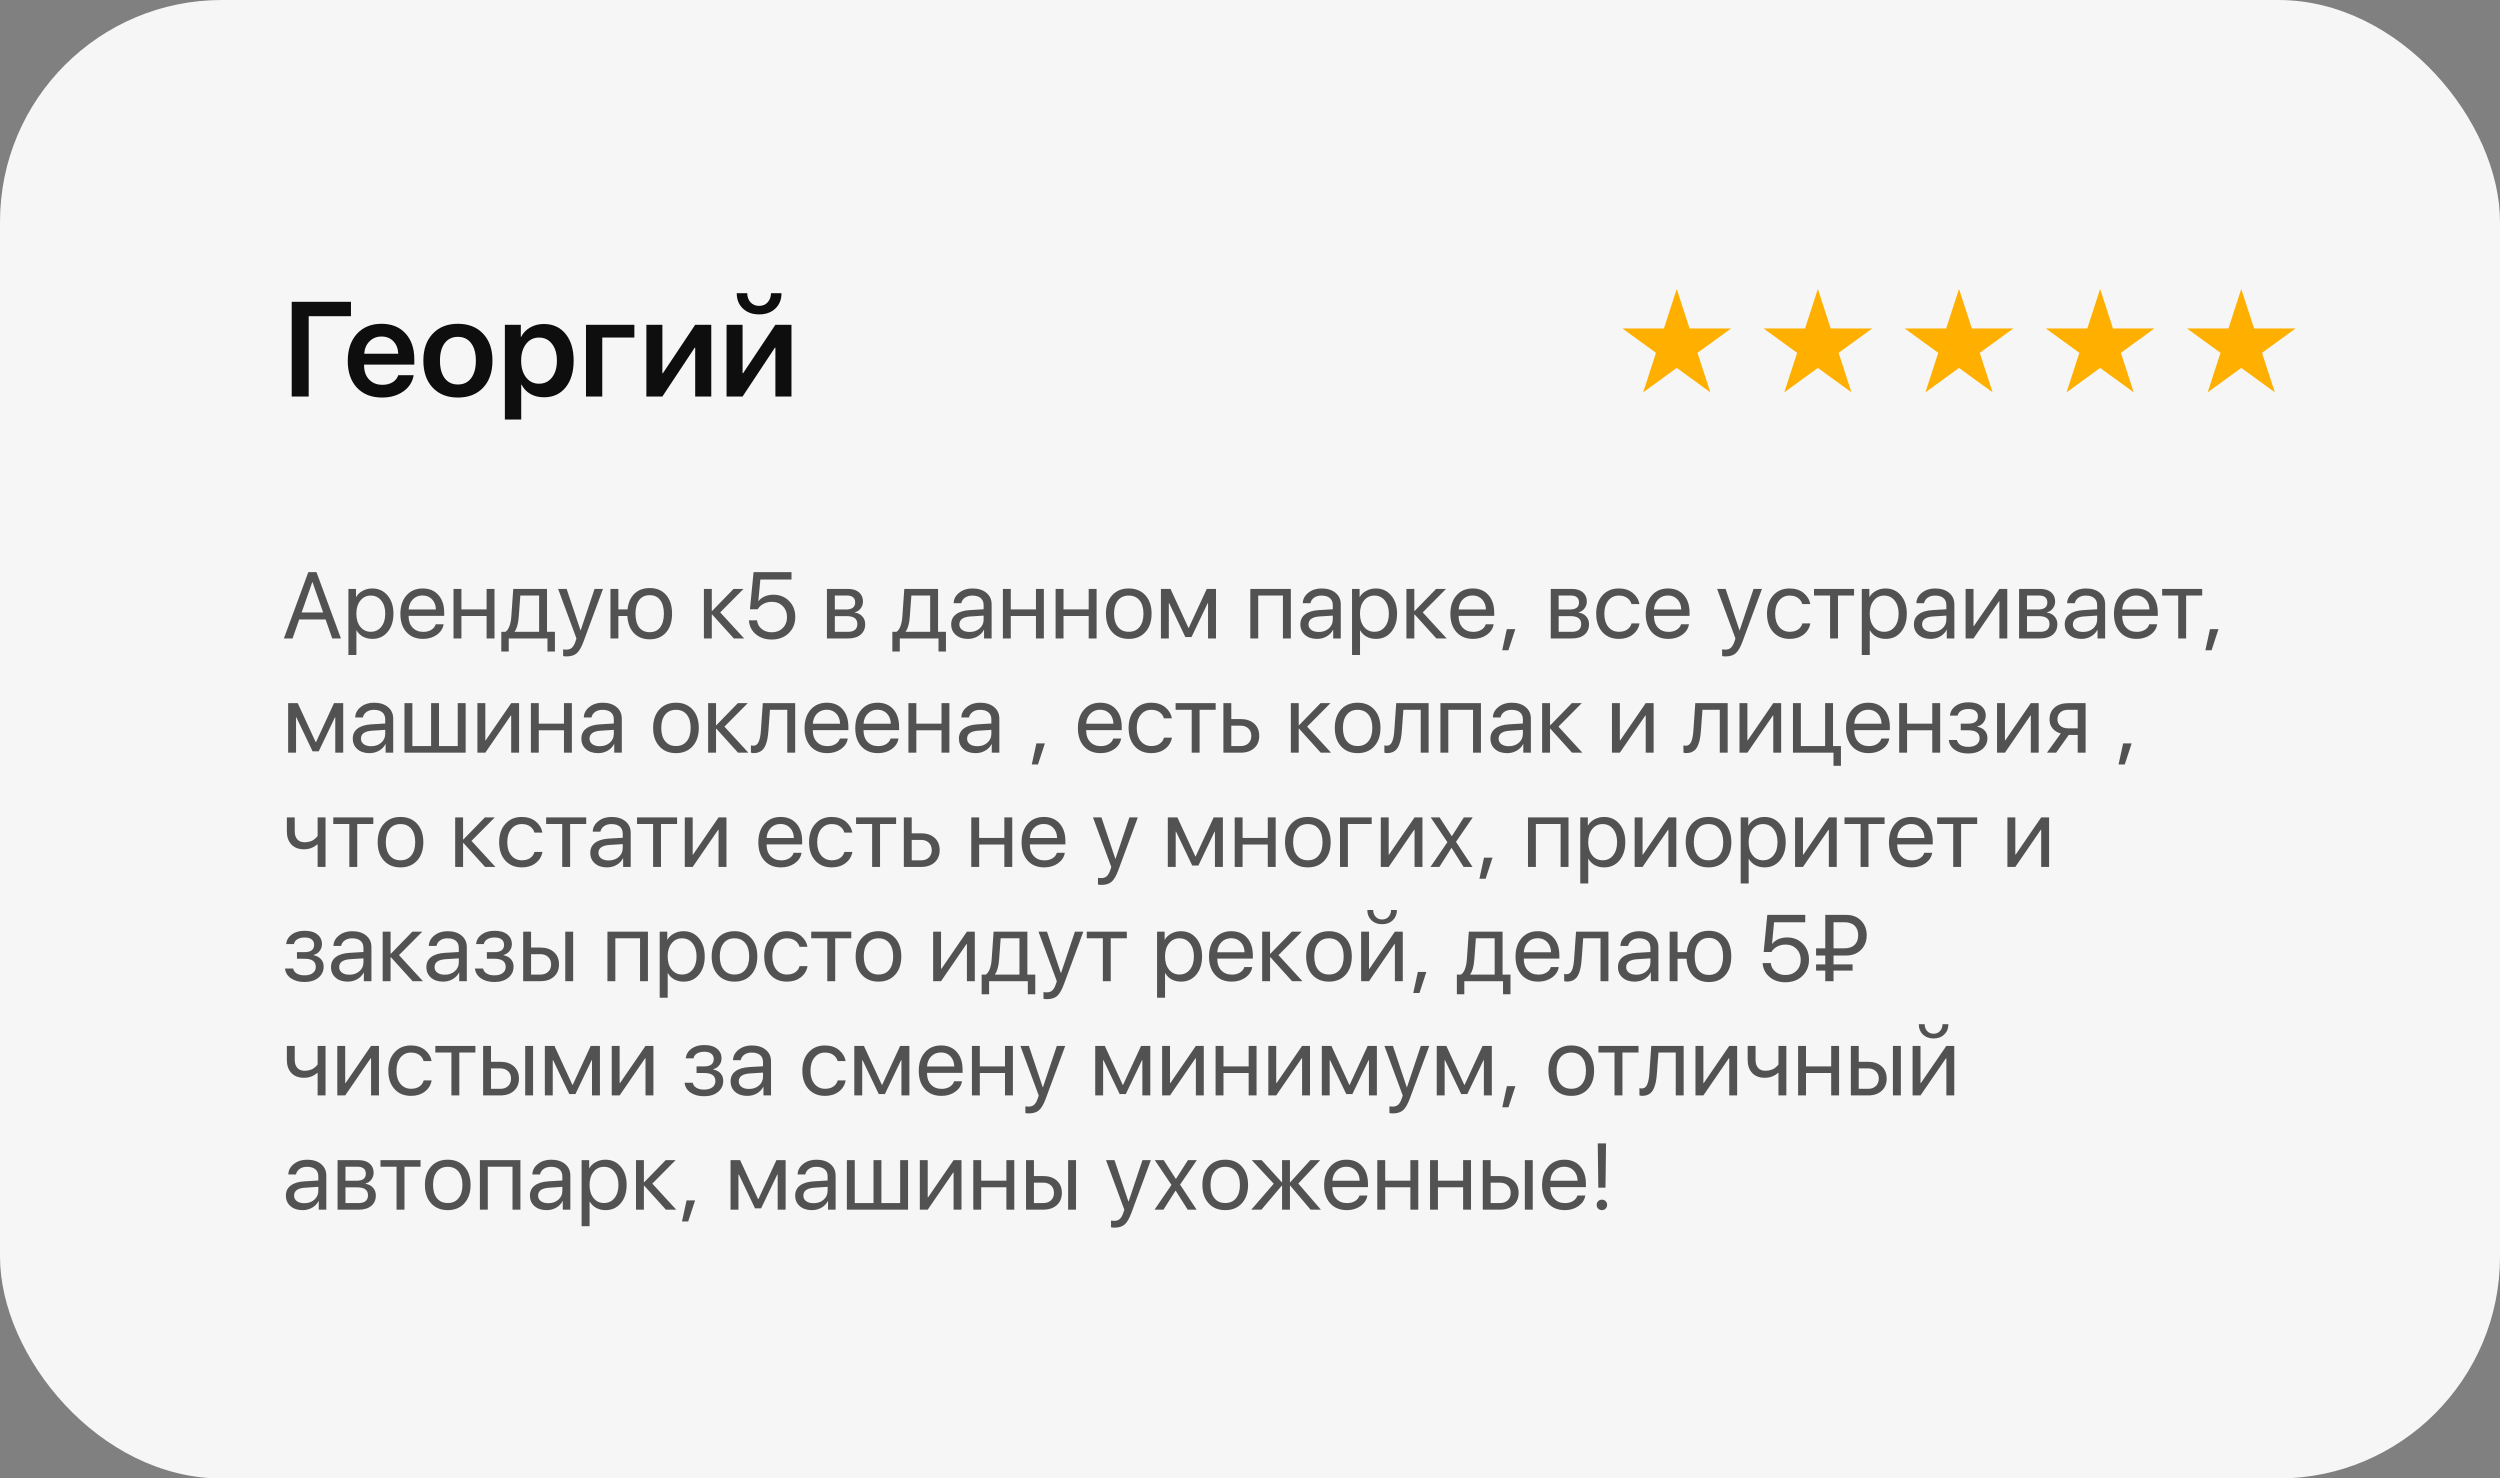
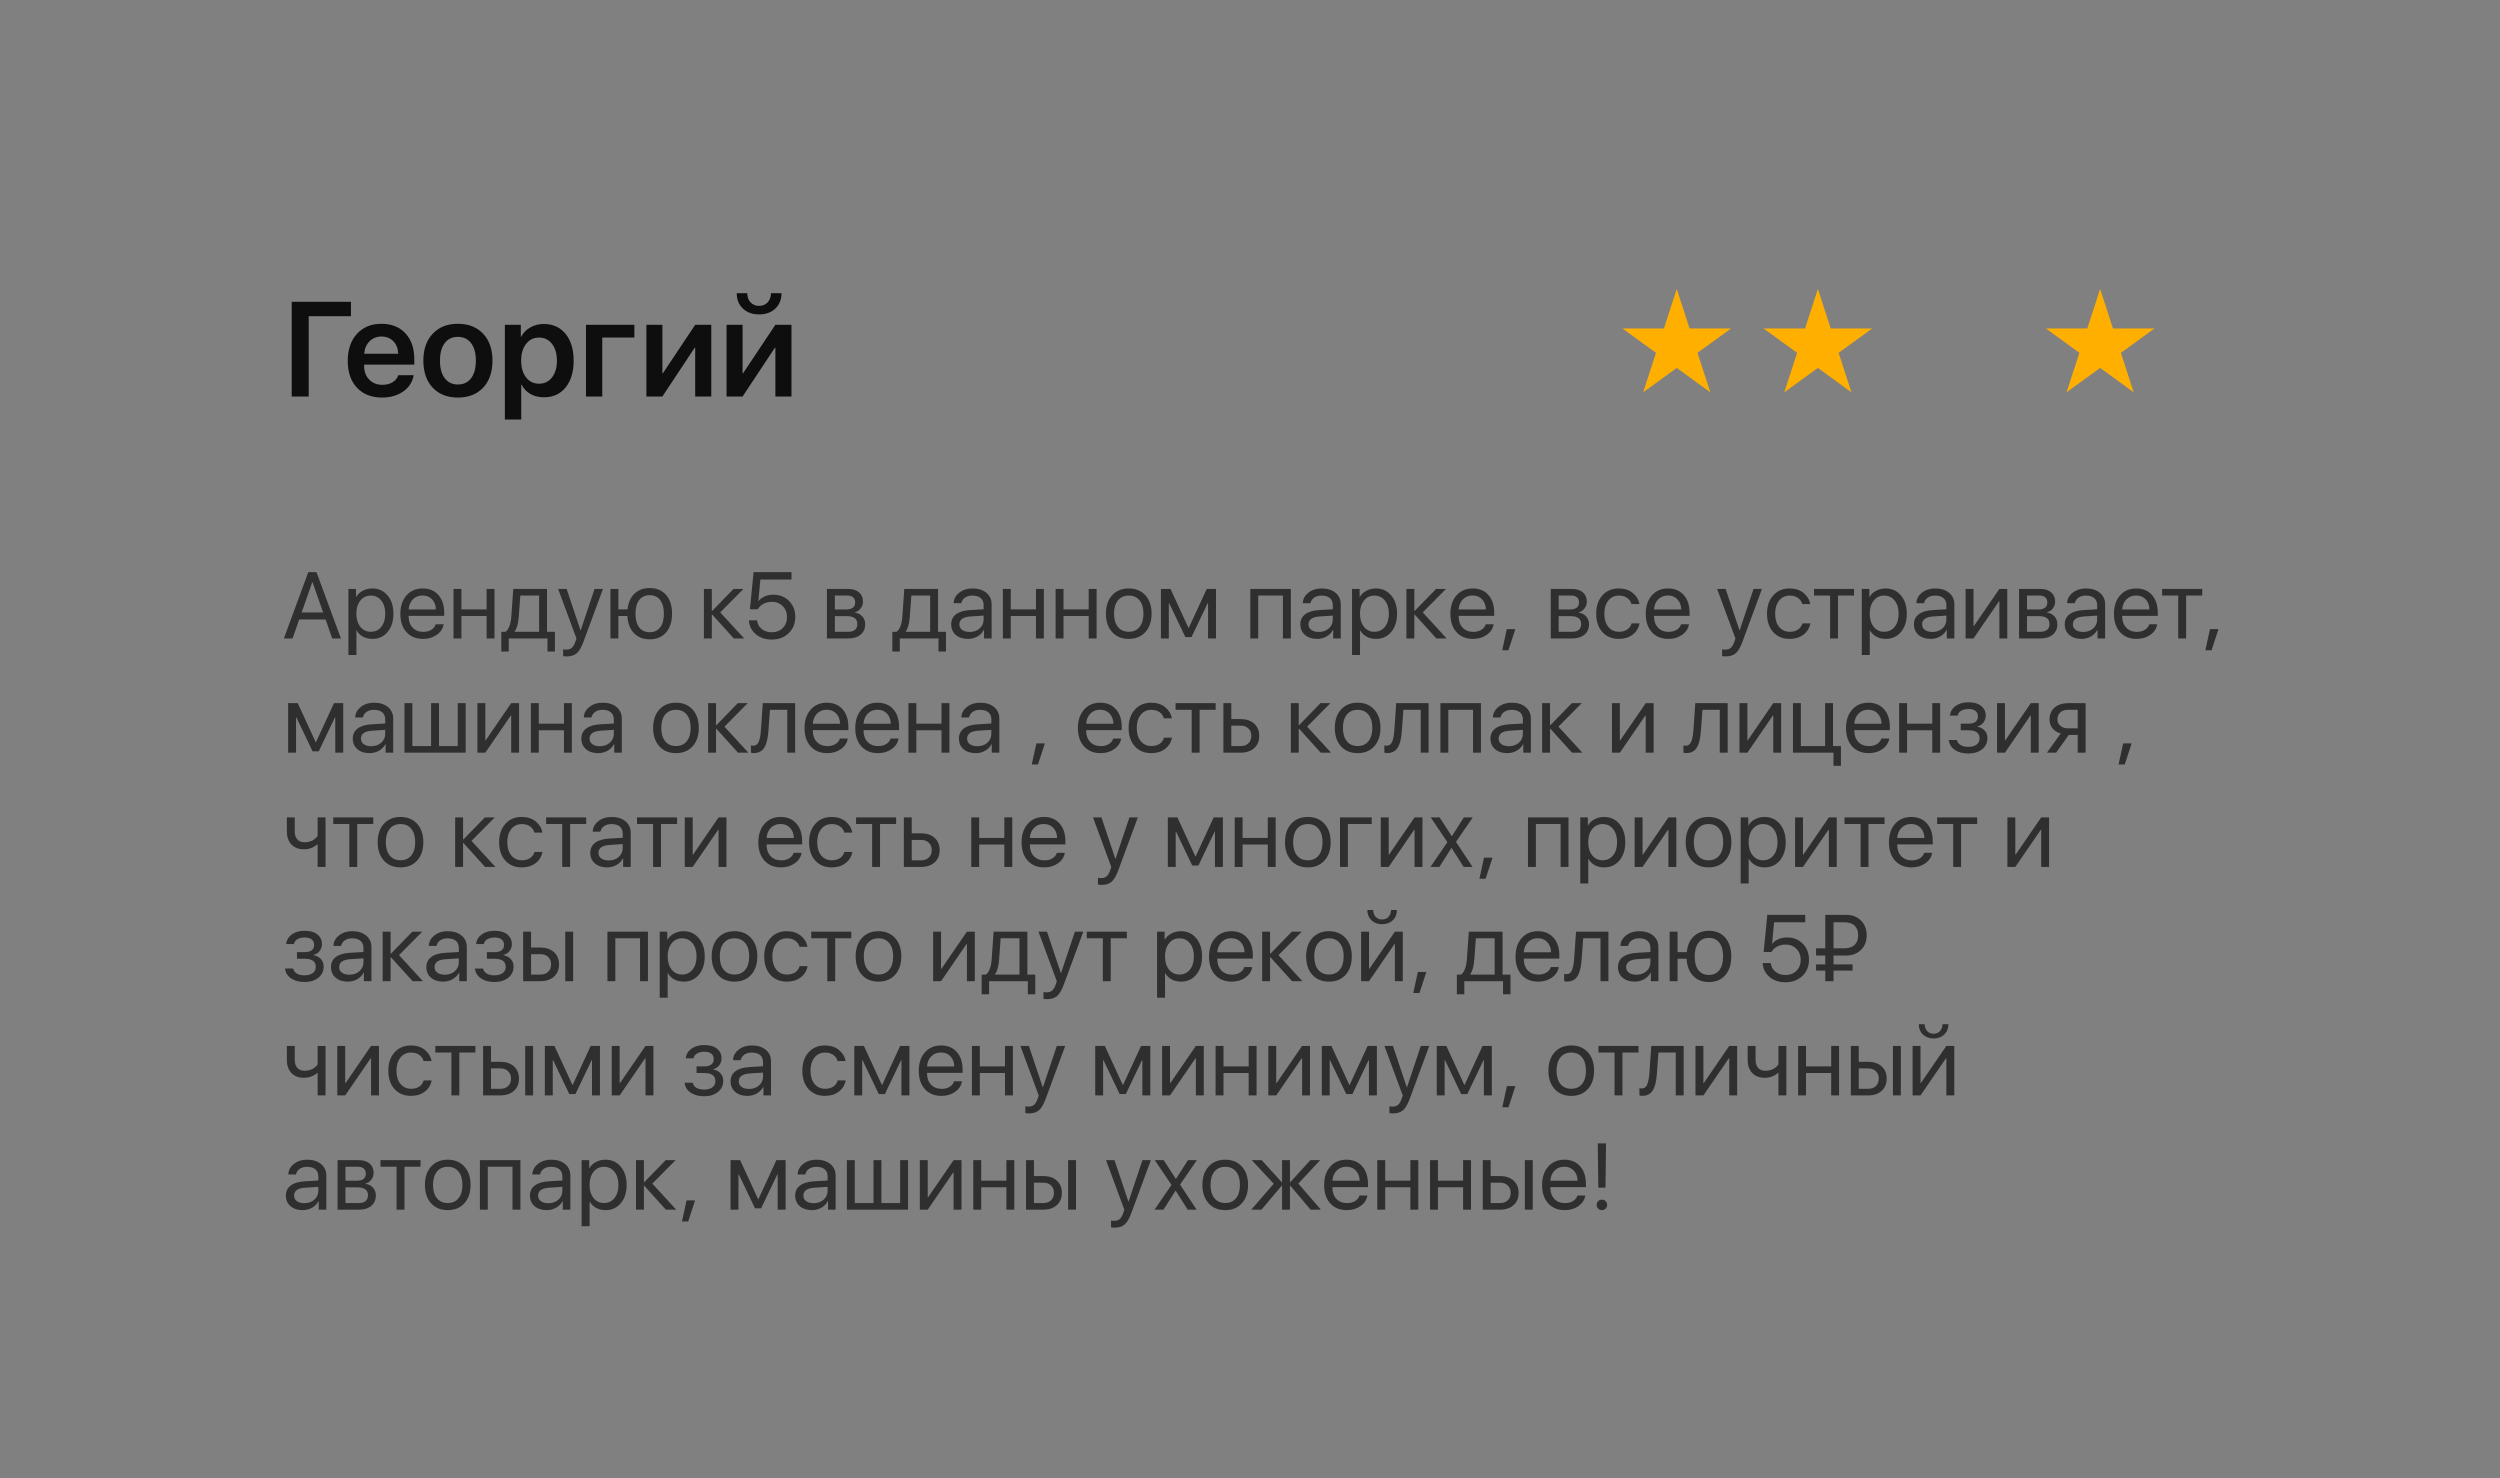
<svg xmlns="http://www.w3.org/2000/svg" width="372" height="220" viewBox="0 0 372 220" fill="none">
  <rect x="0" y="0" width="372" height="220" fill="#808080" stroke="none" />
-   <rect width="372" height="220" rx="33" fill="#F6F6F6" />
  <path d="M45.935 59H43.406V44.908H52.225V47.047H45.935V59ZM56.766 50.074C56.056 50.074 55.464 50.312 54.988 50.787C54.513 51.256 54.249 51.871 54.197 52.633H59.256C59.23 51.865 58.989 51.246 58.533 50.777C58.078 50.309 57.488 50.074 56.766 50.074ZM59.266 55.826H61.551C61.395 56.816 60.883 57.62 60.018 58.238C59.152 58.85 58.097 59.156 56.853 59.156C55.278 59.156 54.031 58.668 53.113 57.691C52.202 56.715 51.746 55.387 51.746 53.707C51.746 52.027 52.199 50.686 53.103 49.684C54.015 48.681 55.236 48.18 56.766 48.18C58.263 48.18 59.451 48.655 60.33 49.605C61.209 50.556 61.648 51.839 61.648 53.453V54.254H54.178V54.4C54.178 55.26 54.428 55.953 54.93 56.48C55.431 57.001 56.089 57.262 56.902 57.262C57.488 57.262 57.993 57.135 58.416 56.881C58.839 56.62 59.122 56.269 59.266 55.826ZM68.133 59.156C66.557 59.156 65.307 58.665 64.383 57.682C63.458 56.699 62.996 55.357 62.996 53.658C62.996 51.978 63.458 50.647 64.383 49.664C65.314 48.675 66.564 48.18 68.133 48.18C69.708 48.18 70.958 48.671 71.883 49.654C72.814 50.637 73.279 51.972 73.279 53.658C73.279 55.357 72.817 56.699 71.893 57.682C70.968 58.665 69.715 59.156 68.133 59.156ZM68.133 57.213C68.973 57.213 69.627 56.904 70.096 56.285C70.571 55.66 70.809 54.788 70.809 53.668C70.809 52.555 70.571 51.685 70.096 51.06C69.627 50.435 68.973 50.123 68.133 50.123C67.299 50.123 66.645 50.435 66.17 51.06C65.701 51.685 65.467 52.555 65.467 53.668C65.467 54.781 65.701 55.65 66.17 56.275C66.645 56.9 67.299 57.213 68.133 57.213ZM80.916 48.209C82.277 48.209 83.357 48.7 84.158 49.684C84.959 50.667 85.359 51.995 85.359 53.668C85.359 55.335 84.962 56.66 84.168 57.643C83.374 58.626 82.303 59.117 80.955 59.117C80.193 59.117 79.519 58.954 78.934 58.629C78.354 58.297 77.912 57.831 77.606 57.232H77.557V62.428H75.125V48.326H77.498V50.123H77.547C77.84 49.537 78.289 49.072 78.894 48.727C79.5 48.382 80.174 48.209 80.916 48.209ZM80.203 57.096C81.01 57.096 81.655 56.786 82.137 56.168C82.625 55.543 82.869 54.71 82.869 53.668C82.869 52.626 82.625 51.793 82.137 51.168C81.655 50.543 81.01 50.23 80.203 50.23C79.409 50.23 78.768 50.546 78.279 51.178C77.791 51.809 77.547 52.639 77.547 53.668C77.547 54.697 77.791 55.527 78.279 56.158C78.768 56.783 79.409 57.096 80.203 57.096ZM94.393 50.221H89.617V59H87.195V48.326H94.393V50.221ZM98.562 59H96.18V48.326H98.562V55.533H98.641L103.445 48.326H105.838V59H103.445V51.744H103.367L98.562 59ZM109.627 43.629H111.189C111.196 44.182 111.359 44.635 111.678 44.986C112.003 45.338 112.43 45.514 112.957 45.514C113.484 45.514 113.908 45.338 114.227 44.986C114.552 44.635 114.718 44.182 114.725 43.629H116.287C116.287 44.573 115.981 45.335 115.369 45.914C114.757 46.493 113.953 46.783 112.957 46.783C111.961 46.783 111.157 46.493 110.545 45.914C109.933 45.335 109.627 44.573 109.627 43.629ZM110.496 59H108.113V48.326H110.496V55.533H110.574L115.379 48.326H117.771V59H115.379V51.744H115.301L110.496 59Z" fill="#0E0E0E" />
  <path opacity="0.7" d="M49.438 95L48.446 92.177H44.523L43.531 95H42.239L45.876 85.136H47.093L50.73 95H49.438ZM46.464 86.633L44.885 91.131H48.084L46.505 86.633H46.464ZM55.385 87.562C56.328 87.562 57.089 87.909 57.668 88.602C58.251 89.29 58.543 90.194 58.543 91.315C58.543 92.436 58.254 93.343 57.675 94.036C57.096 94.724 56.342 95.068 55.412 95.068C54.893 95.068 54.428 94.959 54.018 94.74C53.612 94.522 53.293 94.209 53.06 93.804H53.033V97.461H51.844V87.631H52.972V88.827H52.999C53.213 88.444 53.537 88.139 53.97 87.911C54.403 87.679 54.874 87.562 55.385 87.562ZM55.166 94.009C55.818 94.009 56.34 93.765 56.731 93.277C57.128 92.785 57.326 92.131 57.326 91.315C57.326 90.504 57.128 89.853 56.731 89.36C56.34 88.868 55.818 88.622 55.166 88.622C54.533 88.622 54.018 88.87 53.621 89.367C53.225 89.864 53.026 90.513 53.026 91.315C53.026 92.118 53.222 92.767 53.614 93.264C54.011 93.76 54.528 94.009 55.166 94.009ZM62.877 88.608C62.298 88.608 61.817 88.8 61.435 89.183C61.056 89.565 60.847 90.069 60.806 90.693H64.859C64.846 90.069 64.657 89.565 64.292 89.183C63.932 88.8 63.46 88.608 62.877 88.608ZM64.832 92.894H66.008C65.908 93.528 65.57 94.05 64.996 94.46C64.422 94.866 63.741 95.068 62.952 95.068C61.918 95.068 61.095 94.733 60.484 94.064C59.878 93.394 59.575 92.487 59.575 91.343C59.575 90.199 59.878 89.283 60.484 88.595C61.09 87.907 61.895 87.562 62.898 87.562C63.882 87.562 64.661 87.888 65.235 88.54C65.81 89.187 66.097 90.067 66.097 91.179V91.644H60.806V91.712C60.806 92.414 61.004 92.974 61.4 93.394C61.797 93.813 62.323 94.022 62.98 94.022C63.44 94.022 63.836 93.922 64.169 93.722C64.506 93.517 64.727 93.241 64.832 92.894ZM72.406 95V91.664H68.66V95H67.484V87.631H68.66V90.68H72.406V87.631H73.582V95H72.406ZM80.22 94.016V88.615H77.424L77.191 91.767C77.114 92.801 76.911 93.533 76.583 93.961V94.016H80.22ZM75.701 96.948H74.594V94.016H75.209C75.464 93.847 75.665 93.56 75.811 93.154C75.956 92.744 76.047 92.272 76.084 91.739L76.371 87.631H81.395V94.016H82.571V96.948H81.464V95H75.701V96.948ZM84.314 97.673C84.137 97.673 83.963 97.657 83.795 97.625V96.62C83.932 96.647 84.093 96.661 84.28 96.661C84.622 96.661 84.895 96.568 85.101 96.381C85.306 96.199 85.483 95.886 85.634 95.444L85.777 95.007L83.05 87.631H84.314L86.379 93.79H86.406L88.471 87.631H89.722L86.837 95.451C86.522 96.303 86.185 96.887 85.825 97.201C85.47 97.516 84.966 97.673 84.314 97.673ZM96.674 95.13C95.699 95.13 94.917 94.822 94.329 94.207C93.741 93.592 93.415 92.744 93.352 91.664H92.012V95H90.836V87.631H92.012V90.68H93.379C93.484 89.682 93.826 88.902 94.404 88.342C94.988 87.781 95.744 87.501 96.674 87.501C97.704 87.501 98.515 87.841 99.107 88.519C99.704 89.199 100.003 90.13 100.003 91.315C100.003 92.496 99.704 93.428 99.107 94.111C98.515 94.79 97.704 95.13 96.674 95.13ZM95.108 93.353C95.478 93.831 95.999 94.07 96.674 94.07C97.348 94.07 97.868 93.831 98.232 93.353C98.602 92.87 98.786 92.19 98.786 91.315C98.786 90.44 98.602 89.764 98.232 89.285C97.868 88.802 97.348 88.561 96.674 88.561C95.999 88.561 95.478 88.802 95.108 89.285C94.744 89.764 94.561 90.44 94.561 91.315C94.561 92.19 94.744 92.87 95.108 93.353ZM107.167 91.124L110.729 95H109.19L105.971 91.439H105.916V95H104.74V87.631H105.916V90.905H105.971L109.156 87.631H110.633L107.167 91.124ZM114.823 95.164C113.88 95.164 113.091 94.897 112.458 94.364C111.829 93.831 111.49 93.145 111.439 92.307H112.649C112.704 92.831 112.934 93.259 113.34 93.592C113.745 93.92 114.244 94.084 114.837 94.084C115.507 94.084 116.051 93.874 116.471 93.455C116.895 93.036 117.106 92.493 117.106 91.828C117.106 91.163 116.895 90.618 116.471 90.194C116.051 89.766 115.514 89.552 114.857 89.552C114.397 89.552 113.98 89.65 113.606 89.846C113.233 90.042 112.946 90.313 112.745 90.659H111.59L112.13 85.136H117.776V86.23H113.142L112.841 89.442H112.868C113.091 89.146 113.397 88.914 113.784 88.745C114.176 88.576 114.607 88.492 115.076 88.492C116.024 88.492 116.803 88.804 117.414 89.429C118.029 90.049 118.337 90.837 118.337 91.794C118.337 92.783 118.009 93.592 117.353 94.221C116.696 94.85 115.853 95.164 114.823 95.164ZM126.055 88.615H124.223V90.693H125.863C126.788 90.693 127.251 90.342 127.251 89.641C127.251 89.308 127.148 89.055 126.943 88.882C126.738 88.704 126.442 88.615 126.055 88.615ZM125.966 91.678H124.223V94.016H126.191C126.638 94.016 126.98 93.918 127.217 93.722C127.454 93.521 127.572 93.234 127.572 92.86C127.572 92.459 127.44 92.163 127.176 91.972C126.911 91.776 126.508 91.678 125.966 91.678ZM123.047 95V87.631H126.205C126.889 87.631 127.426 87.799 127.818 88.137C128.215 88.474 128.413 88.934 128.413 89.518C128.413 89.891 128.297 90.231 128.064 90.536C127.832 90.841 127.547 91.031 127.21 91.103V91.158C127.67 91.222 128.039 91.411 128.317 91.726C128.6 92.04 128.741 92.425 128.741 92.881C128.741 93.533 128.516 94.05 128.064 94.433C127.613 94.811 126.998 95 126.219 95H123.047ZM138.407 94.016V88.615H135.611L135.379 91.767C135.301 92.801 135.099 93.533 134.771 93.961V94.016H138.407ZM133.889 96.948H132.781V94.016H133.396C133.652 93.847 133.852 93.56 133.998 93.154C134.144 92.744 134.235 92.272 134.271 91.739L134.559 87.631H139.583V94.016H140.759V96.948H139.651V95H133.889V96.948ZM144.279 94.036C144.881 94.036 145.378 93.863 145.77 93.517C146.166 93.166 146.364 92.726 146.364 92.197V91.603L144.437 91.726C143.315 91.794 142.755 92.188 142.755 92.908C142.755 93.25 142.892 93.523 143.165 93.728C143.443 93.934 143.814 94.036 144.279 94.036ZM144.026 95.068C143.279 95.068 142.677 94.87 142.222 94.474C141.766 94.077 141.538 93.553 141.538 92.901C141.538 92.268 141.775 91.771 142.249 91.411C142.723 91.046 143.407 90.837 144.3 90.782L146.364 90.659V90.044C146.364 89.588 146.218 89.237 145.927 88.991C145.635 88.745 145.218 88.622 144.676 88.622C144.247 88.622 143.885 88.725 143.589 88.93C143.297 89.135 143.115 89.41 143.042 89.757H141.9C141.919 89.137 142.194 88.618 142.728 88.198C143.261 87.774 143.915 87.562 144.689 87.562C145.56 87.562 146.255 87.779 146.774 88.212C147.294 88.64 147.554 89.217 147.554 89.941V95H146.426V93.722H146.398C146.189 94.132 145.87 94.46 145.441 94.706C145.013 94.948 144.541 95.068 144.026 95.068ZM154.15 95V91.664H150.404V95H149.229V87.631H150.404V90.68H154.15V87.631H155.326V95H154.15ZM161.998 95V91.664H158.252V95H157.076V87.631H158.252V90.68H161.998V87.631H163.174V95H161.998ZM170.434 94.05C169.818 94.729 168.993 95.068 167.959 95.068C166.924 95.068 166.1 94.729 165.484 94.05C164.869 93.371 164.562 92.459 164.562 91.315C164.562 90.171 164.869 89.26 165.484 88.581C166.1 87.902 166.924 87.562 167.959 87.562C168.993 87.562 169.818 87.902 170.434 88.581C171.049 89.26 171.356 90.171 171.356 91.315C171.356 92.459 171.049 93.371 170.434 94.05ZM167.959 94.009C168.647 94.009 169.183 93.772 169.565 93.298C169.953 92.819 170.146 92.159 170.146 91.315C170.146 90.468 169.953 89.807 169.565 89.333C169.183 88.859 168.647 88.622 167.959 88.622C167.271 88.622 166.733 88.861 166.346 89.34C165.963 89.814 165.771 90.472 165.771 91.315C165.771 92.159 165.965 92.819 166.353 93.298C166.74 93.772 167.275 94.009 167.959 94.009ZM173.92 95H172.744V87.631H174.173L176.839 93.421H176.894L179.566 87.631H180.94V95H179.758V89.757H179.703L177.297 94.795H176.381L173.975 89.757H173.92V95ZM190.9 95V88.615H187.223V95H186.047V87.631H192.076V95H190.9ZM196.232 94.036C196.834 94.036 197.331 93.863 197.723 93.517C198.119 93.166 198.317 92.726 198.317 92.197V91.603L196.39 91.726C195.269 91.794 194.708 92.188 194.708 92.908C194.708 93.25 194.845 93.523 195.118 93.728C195.396 93.934 195.768 94.036 196.232 94.036ZM195.979 95.068C195.232 95.068 194.631 94.87 194.175 94.474C193.719 94.077 193.491 93.553 193.491 92.901C193.491 92.268 193.728 91.771 194.202 91.411C194.676 91.046 195.36 90.837 196.253 90.782L198.317 90.659V90.044C198.317 89.588 198.172 89.237 197.88 88.991C197.588 88.745 197.171 88.622 196.629 88.622C196.201 88.622 195.838 88.725 195.542 88.93C195.25 89.135 195.068 89.41 194.995 89.757H193.854C193.872 89.137 194.147 88.618 194.681 88.198C195.214 87.774 195.868 87.562 196.643 87.562C197.513 87.562 198.208 87.779 198.728 88.212C199.247 88.64 199.507 89.217 199.507 89.941V95H198.379V93.722H198.352C198.142 94.132 197.823 94.46 197.395 94.706C196.966 94.948 196.494 95.068 195.979 95.068ZM204.723 87.562C205.666 87.562 206.427 87.909 207.006 88.602C207.589 89.29 207.881 90.194 207.881 91.315C207.881 92.436 207.591 93.343 207.013 94.036C206.434 94.724 205.68 95.068 204.75 95.068C204.23 95.068 203.766 94.959 203.355 94.74C202.95 94.522 202.631 94.209 202.398 93.804H202.371V97.461H201.182V87.631H202.31V88.827H202.337C202.551 88.444 202.875 88.139 203.308 87.911C203.741 87.679 204.212 87.562 204.723 87.562ZM204.504 94.009C205.156 94.009 205.677 93.765 206.069 93.277C206.466 92.785 206.664 92.131 206.664 91.315C206.664 90.504 206.466 89.853 206.069 89.36C205.677 88.868 205.156 88.622 204.504 88.622C203.87 88.622 203.355 88.87 202.959 89.367C202.562 89.864 202.364 90.513 202.364 91.315C202.364 92.118 202.56 92.767 202.952 93.264C203.349 93.76 203.866 94.009 204.504 94.009ZM211.702 91.124L215.264 95H213.726L210.506 91.439H210.451V95H209.275V87.631H210.451V90.905H210.506L213.691 87.631H215.168L211.702 91.124ZM219.119 88.608C218.54 88.608 218.06 88.8 217.677 89.183C217.299 89.565 217.089 90.069 217.048 90.693H221.102C221.088 90.069 220.899 89.565 220.534 89.183C220.174 88.8 219.702 88.608 219.119 88.608ZM221.074 92.894H222.25C222.15 93.528 221.812 94.05 221.238 94.46C220.664 94.866 219.983 95.068 219.194 95.068C218.16 95.068 217.337 94.733 216.727 94.064C216.12 93.394 215.817 92.487 215.817 91.343C215.817 90.199 216.12 89.283 216.727 88.595C217.333 87.907 218.137 87.562 219.14 87.562C220.124 87.562 220.903 87.888 221.478 88.54C222.052 89.187 222.339 90.067 222.339 91.179V91.644H217.048V91.712C217.048 92.414 217.246 92.974 217.643 93.394C218.039 93.813 218.565 94.022 219.222 94.022C219.682 94.022 220.078 93.922 220.411 93.722C220.748 93.517 220.969 93.241 221.074 92.894ZM224.451 96.757H223.528L224.212 93.619H225.477L224.451 96.757ZM233.762 88.615H231.93V90.693H233.57C234.495 90.693 234.958 90.342 234.958 89.641C234.958 89.308 234.855 89.055 234.65 88.882C234.445 88.704 234.149 88.615 233.762 88.615ZM233.673 91.678H231.93V94.016H233.898C234.345 94.016 234.687 93.918 234.924 93.722C235.161 93.521 235.279 93.234 235.279 92.86C235.279 92.459 235.147 92.163 234.883 91.972C234.618 91.776 234.215 91.678 233.673 91.678ZM230.754 95V87.631H233.912C234.596 87.631 235.133 87.799 235.525 88.137C235.922 88.474 236.12 88.934 236.12 89.518C236.12 89.891 236.004 90.231 235.771 90.536C235.539 90.841 235.254 91.031 234.917 91.103V91.158C235.377 91.222 235.746 91.411 236.024 91.726C236.307 92.04 236.448 92.425 236.448 92.881C236.448 93.533 236.223 94.05 235.771 94.433C235.32 94.811 234.705 95 233.926 95H230.754ZM243.947 89.887H242.765C242.66 89.508 242.446 89.203 242.122 88.971C241.799 88.738 241.386 88.622 240.885 88.622C240.238 88.622 239.716 88.868 239.319 89.36C238.923 89.853 238.725 90.504 238.725 91.315C238.725 92.145 238.923 92.801 239.319 93.284C239.72 93.767 240.247 94.009 240.898 94.009C241.386 94.009 241.792 93.902 242.115 93.688C242.439 93.473 242.66 93.166 242.778 92.765H243.961C243.838 93.453 243.498 94.009 242.942 94.433C242.386 94.856 241.703 95.068 240.892 95.068C239.871 95.068 239.053 94.731 238.438 94.057C237.822 93.378 237.515 92.464 237.515 91.315C237.515 90.185 237.822 89.278 238.438 88.595C239.053 87.907 239.866 87.562 240.878 87.562C241.716 87.562 242.409 87.786 242.956 88.232C243.503 88.679 243.833 89.231 243.947 89.887ZM248.186 88.608C247.607 88.608 247.126 88.8 246.743 89.183C246.365 89.565 246.155 90.069 246.114 90.693H250.168C250.154 90.069 249.965 89.565 249.601 89.183C249.241 88.8 248.769 88.608 248.186 88.608ZM250.141 92.894H251.316C251.216 93.528 250.879 94.05 250.305 94.46C249.73 94.866 249.049 95.068 248.261 95.068C247.226 95.068 246.404 94.733 245.793 94.064C245.187 93.394 244.884 92.487 244.884 91.343C244.884 90.199 245.187 89.283 245.793 88.595C246.399 87.907 247.203 87.562 248.206 87.562C249.19 87.562 249.97 87.888 250.544 88.54C251.118 89.187 251.405 90.067 251.405 91.179V91.644H246.114V91.712C246.114 92.414 246.312 92.974 246.709 93.394C247.105 93.813 247.632 94.022 248.288 94.022C248.748 94.022 249.145 93.922 249.478 93.722C249.815 93.517 250.036 93.241 250.141 92.894ZM256.771 97.673C256.594 97.673 256.421 97.657 256.252 97.625V96.62C256.389 96.647 256.55 96.661 256.737 96.661C257.079 96.661 257.353 96.568 257.558 96.381C257.763 96.199 257.94 95.886 258.091 95.444L258.234 95.007L255.507 87.631H256.771L258.836 93.79H258.863L260.928 87.631H262.179L259.294 95.451C258.979 96.303 258.642 96.887 258.282 97.201C257.927 97.516 257.423 97.673 256.771 97.673ZM269.363 89.887H268.181C268.076 89.508 267.862 89.203 267.538 88.971C267.215 88.738 266.802 88.622 266.301 88.622C265.654 88.622 265.132 88.868 264.735 89.36C264.339 89.853 264.141 90.504 264.141 91.315C264.141 92.145 264.339 92.801 264.735 93.284C265.136 93.767 265.663 94.009 266.314 94.009C266.802 94.009 267.208 93.902 267.531 93.688C267.855 93.473 268.076 93.166 268.194 92.765H269.377C269.254 93.453 268.914 94.009 268.358 94.433C267.802 94.856 267.119 95.068 266.308 95.068C265.287 95.068 264.469 94.731 263.854 94.057C263.238 93.378 262.931 92.464 262.931 91.315C262.931 90.185 263.238 89.278 263.854 88.595C264.469 87.907 265.282 87.562 266.294 87.562C267.132 87.562 267.825 87.786 268.372 88.232C268.919 88.679 269.249 89.231 269.363 89.887ZM275.885 87.631V88.615H273.492V95H272.316V88.615H269.924V87.631H275.885ZM280.574 87.562C281.518 87.562 282.279 87.909 282.857 88.602C283.441 89.29 283.732 90.194 283.732 91.315C283.732 92.436 283.443 93.343 282.864 94.036C282.285 94.724 281.531 95.068 280.602 95.068C280.082 95.068 279.617 94.959 279.207 94.74C278.801 94.522 278.482 94.209 278.25 93.804H278.223V97.461H277.033V87.631H278.161V88.827H278.188C278.403 88.444 278.726 88.139 279.159 87.911C279.592 87.679 280.064 87.562 280.574 87.562ZM280.355 94.009C281.007 94.009 281.529 93.765 281.921 93.277C282.317 92.785 282.516 92.131 282.516 91.315C282.516 90.504 282.317 89.853 281.921 89.36C281.529 88.868 281.007 88.622 280.355 88.622C279.722 88.622 279.207 88.87 278.811 89.367C278.414 89.864 278.216 90.513 278.216 91.315C278.216 92.118 278.412 92.767 278.804 93.264C279.2 93.76 279.717 94.009 280.355 94.009ZM287.533 94.036C288.135 94.036 288.632 93.863 289.023 93.517C289.42 93.166 289.618 92.726 289.618 92.197V91.603L287.69 91.726C286.569 91.794 286.009 92.188 286.009 92.908C286.009 93.25 286.146 93.523 286.419 93.728C286.697 93.934 287.068 94.036 287.533 94.036ZM287.28 95.068C286.533 95.068 285.931 94.87 285.476 94.474C285.02 94.077 284.792 93.553 284.792 92.901C284.792 92.268 285.029 91.771 285.503 91.411C285.977 91.046 286.66 90.837 287.554 90.782L289.618 90.659V90.044C289.618 89.588 289.472 89.237 289.181 88.991C288.889 88.745 288.472 88.622 287.93 88.622C287.501 88.622 287.139 88.725 286.843 88.93C286.551 89.135 286.369 89.41 286.296 89.757H285.154C285.173 89.137 285.448 88.618 285.981 88.198C286.515 87.774 287.169 87.562 287.943 87.562C288.814 87.562 289.509 87.779 290.028 88.212C290.548 88.64 290.808 89.217 290.808 89.941V95H289.68V93.722H289.652C289.443 94.132 289.124 94.46 288.695 94.706C288.267 94.948 287.795 95.068 287.28 95.068ZM293.658 95H292.482V87.631H293.658V93.161H293.713L297.507 87.631H298.683V95H297.507V89.47H297.452L293.658 95ZM303.447 88.615H301.615V90.693H303.256C304.181 90.693 304.644 90.342 304.644 89.641C304.644 89.308 304.541 89.055 304.336 88.882C304.131 88.704 303.835 88.615 303.447 88.615ZM303.358 91.678H301.615V94.016H303.584C304.031 94.016 304.372 93.918 304.609 93.722C304.846 93.521 304.965 93.234 304.965 92.86C304.965 92.459 304.833 92.163 304.568 91.972C304.304 91.776 303.901 91.678 303.358 91.678ZM300.439 95V87.631H303.598C304.281 87.631 304.819 87.799 305.211 88.137C305.607 88.474 305.806 88.934 305.806 89.518C305.806 89.891 305.689 90.231 305.457 90.536C305.225 90.841 304.94 91.031 304.603 91.103V91.158C305.063 91.222 305.432 91.411 305.71 91.726C305.993 92.04 306.134 92.425 306.134 92.881C306.134 93.533 305.908 94.05 305.457 94.433C305.006 94.811 304.391 95 303.611 95H300.439ZM309.969 94.036C310.57 94.036 311.067 93.863 311.459 93.517C311.855 93.166 312.054 92.726 312.054 92.197V91.603L310.126 91.726C309.005 91.794 308.444 92.188 308.444 92.908C308.444 93.25 308.581 93.523 308.854 93.728C309.132 93.934 309.504 94.036 309.969 94.036ZM309.716 95.068C308.968 95.068 308.367 94.87 307.911 94.474C307.455 94.077 307.228 93.553 307.228 92.901C307.228 92.268 307.465 91.771 307.938 91.411C308.412 91.046 309.096 90.837 309.989 90.782L312.054 90.659V90.044C312.054 89.588 311.908 89.237 311.616 88.991C311.325 88.745 310.908 88.622 310.365 88.622C309.937 88.622 309.575 88.725 309.278 88.93C308.987 89.135 308.804 89.41 308.731 89.757H307.59C307.608 89.137 307.884 88.618 308.417 88.198C308.95 87.774 309.604 87.562 310.379 87.562C311.249 87.562 311.944 87.779 312.464 88.212C312.983 88.64 313.243 89.217 313.243 89.941V95H312.115V93.722H312.088C311.878 94.132 311.559 94.46 311.131 94.706C310.702 94.948 310.231 95.068 309.716 95.068ZM317.857 88.608C317.279 88.608 316.798 88.8 316.415 89.183C316.037 89.565 315.827 90.069 315.786 90.693H319.84C319.826 90.069 319.637 89.565 319.272 89.183C318.912 88.8 318.441 88.608 317.857 88.608ZM319.812 92.894H320.988C320.888 93.528 320.551 94.05 319.977 94.46C319.402 94.866 318.721 95.068 317.933 95.068C316.898 95.068 316.076 94.733 315.465 94.064C314.859 93.394 314.556 92.487 314.556 91.343C314.556 90.199 314.859 89.283 315.465 88.595C316.071 87.907 316.875 87.562 317.878 87.562C318.862 87.562 319.642 87.888 320.216 88.54C320.79 89.187 321.077 90.067 321.077 91.179V91.644H315.786V91.712C315.786 92.414 315.984 92.974 316.381 93.394C316.777 93.813 317.304 94.022 317.96 94.022C318.42 94.022 318.817 93.922 319.149 93.722C319.487 93.517 319.708 93.241 319.812 92.894ZM327.688 87.631V88.615H325.295V95H324.119V88.615H321.727V87.631H327.688ZM329.082 96.757H328.159L328.843 93.619H330.107L329.082 96.757ZM44.051 112H42.875V104.631H44.304L46.97 110.421H47.024L49.697 104.631H51.071V112H49.889V106.757H49.834L47.428 111.795H46.512L44.105 106.757H44.051V112ZM55.234 111.036C55.836 111.036 56.333 110.863 56.725 110.517C57.121 110.166 57.319 109.726 57.319 109.197V108.603L55.392 108.726C54.27 108.794 53.71 109.188 53.71 109.908C53.71 110.25 53.847 110.523 54.12 110.729C54.398 110.934 54.77 111.036 55.234 111.036ZM54.981 112.068C54.234 112.068 53.633 111.87 53.177 111.474C52.721 111.077 52.493 110.553 52.493 109.901C52.493 109.268 52.73 108.771 53.204 108.411C53.678 108.047 54.362 107.837 55.255 107.782L57.319 107.659V107.044C57.319 106.588 57.173 106.237 56.882 105.991C56.59 105.745 56.173 105.622 55.631 105.622C55.203 105.622 54.84 105.725 54.544 105.93C54.252 106.135 54.07 106.41 53.997 106.757H52.855C52.874 106.137 53.149 105.618 53.683 105.198C54.216 104.774 54.87 104.562 55.645 104.562C56.515 104.562 57.21 104.779 57.73 105.212C58.249 105.64 58.509 106.217 58.509 106.941V112H57.381V110.722H57.353C57.144 111.132 56.825 111.46 56.397 111.706C55.968 111.948 55.496 112.068 54.981 112.068ZM60.184 112V104.631H61.359V111.016H64.148V104.631H65.324V111.016H68.113V104.631H69.289V112H60.184ZM72.215 112H71.039V104.631H72.215V110.161H72.269L76.064 104.631H77.239V112H76.064V106.47H76.009L72.215 112ZM83.918 112V108.664H80.172V112H78.996V104.631H80.172V107.68H83.918V104.631H85.094V112H83.918ZM89.25 111.036C89.852 111.036 90.348 110.863 90.74 110.517C91.137 110.166 91.335 109.726 91.335 109.197V108.603L89.407 108.726C88.286 108.794 87.726 109.188 87.726 109.908C87.726 110.25 87.862 110.523 88.136 110.729C88.414 110.934 88.785 111.036 89.25 111.036ZM88.997 112.068C88.25 112.068 87.648 111.87 87.192 111.474C86.737 111.077 86.509 110.553 86.509 109.901C86.509 109.268 86.746 108.771 87.22 108.411C87.694 108.047 88.377 107.837 89.27 107.782L91.335 107.659V107.044C91.335 106.588 91.189 106.237 90.897 105.991C90.606 105.745 90.189 105.622 89.647 105.622C89.218 105.622 88.856 105.725 88.56 105.93C88.268 106.135 88.086 106.41 88.013 106.757H86.871C86.889 106.137 87.165 105.618 87.698 105.198C88.231 104.774 88.885 104.562 89.66 104.562C90.531 104.562 91.226 104.779 91.745 105.212C92.265 105.64 92.524 106.217 92.524 106.941V112H91.397V110.722H91.369C91.159 111.132 90.841 111.46 90.412 111.706C89.984 111.948 89.512 112.068 88.997 112.068ZM103.059 111.05C102.443 111.729 101.618 112.068 100.584 112.068C99.549 112.068 98.725 111.729 98.109 111.05C97.494 110.371 97.186 109.459 97.186 108.315C97.186 107.172 97.494 106.26 98.109 105.581C98.725 104.902 99.549 104.562 100.584 104.562C101.618 104.562 102.443 104.902 103.059 105.581C103.674 106.26 103.981 107.172 103.981 108.315C103.981 109.459 103.674 110.371 103.059 111.05ZM100.584 111.009C101.272 111.009 101.808 110.772 102.19 110.298C102.578 109.819 102.771 109.159 102.771 108.315C102.771 107.468 102.578 106.807 102.19 106.333C101.808 105.859 101.272 105.622 100.584 105.622C99.896 105.622 99.358 105.861 98.971 106.34C98.588 106.814 98.397 107.472 98.397 108.315C98.397 109.159 98.59 109.819 98.978 110.298C99.365 110.772 99.9 111.009 100.584 111.009ZM107.796 108.124L111.357 112H109.819L106.6 108.438H106.545V112H105.369V104.631H106.545V107.905H106.6L109.785 104.631H111.262L107.796 108.124ZM114.338 108.767C114.306 109.19 114.26 109.564 114.201 109.888C114.142 110.211 114.058 110.514 113.948 110.797C113.843 111.079 113.711 111.312 113.552 111.494C113.397 111.672 113.203 111.811 112.971 111.911C112.738 112.011 112.472 112.062 112.171 112.062C112.002 112.062 111.859 112.036 111.74 111.986V110.906C111.85 110.943 111.973 110.961 112.109 110.961C112.456 110.961 112.713 110.774 112.882 110.4C113.055 110.022 113.167 109.468 113.217 108.739L113.504 104.631H118.323V112H117.147V105.615H114.57L114.338 108.767ZM123.02 105.608C122.441 105.608 121.96 105.8 121.577 106.183C121.199 106.565 120.989 107.069 120.948 107.693H125.002C124.988 107.069 124.799 106.565 124.435 106.183C124.075 105.8 123.603 105.608 123.02 105.608ZM124.975 109.895H126.15C126.05 110.528 125.713 111.05 125.139 111.46C124.564 111.866 123.883 112.068 123.095 112.068C122.06 112.068 121.238 111.733 120.627 111.063C120.021 110.394 119.718 109.487 119.718 108.343C119.718 107.199 120.021 106.283 120.627 105.595C121.233 104.907 122.037 104.562 123.04 104.562C124.024 104.562 124.804 104.888 125.378 105.54C125.952 106.187 126.239 107.067 126.239 108.179V108.644H120.948V108.712C120.948 109.414 121.146 109.974 121.543 110.394C121.939 110.813 122.466 111.022 123.122 111.022C123.582 111.022 123.979 110.922 124.312 110.722C124.649 110.517 124.87 110.241 124.975 109.895ZM130.566 105.608C129.988 105.608 129.507 105.8 129.124 106.183C128.746 106.565 128.536 107.069 128.495 107.693H132.549C132.535 107.069 132.346 106.565 131.981 106.183C131.621 105.8 131.15 105.608 130.566 105.608ZM132.521 109.895H133.697C133.597 110.528 133.26 111.05 132.686 111.46C132.111 111.866 131.43 112.068 130.642 112.068C129.607 112.068 128.785 111.733 128.174 111.063C127.568 110.394 127.265 109.487 127.265 108.343C127.265 107.199 127.568 106.283 128.174 105.595C128.78 104.907 129.584 104.562 130.587 104.562C131.571 104.562 132.351 104.888 132.925 105.54C133.499 106.187 133.786 107.067 133.786 108.179V108.644H128.495V108.712C128.495 109.414 128.693 109.974 129.09 110.394C129.486 110.813 130.013 111.022 130.669 111.022C131.129 111.022 131.526 110.922 131.858 110.722C132.196 110.517 132.417 110.241 132.521 109.895ZM140.096 112V108.664H136.35V112H135.174V104.631H136.35V107.68H140.096V104.631H141.271V112H140.096ZM145.428 111.036C146.029 111.036 146.526 110.863 146.918 110.517C147.314 110.166 147.513 109.726 147.513 109.197V108.603L145.585 108.726C144.464 108.794 143.903 109.188 143.903 109.908C143.903 110.25 144.04 110.523 144.313 110.729C144.591 110.934 144.963 111.036 145.428 111.036ZM145.175 112.068C144.427 112.068 143.826 111.87 143.37 111.474C142.914 111.077 142.687 110.553 142.687 109.901C142.687 109.268 142.924 108.771 143.397 108.411C143.871 108.047 144.555 107.837 145.448 107.782L147.513 107.659V107.044C147.513 106.588 147.367 106.237 147.075 105.991C146.784 105.745 146.367 105.622 145.824 105.622C145.396 105.622 145.034 105.725 144.737 105.93C144.446 106.135 144.263 106.41 144.19 106.757H143.049C143.067 106.137 143.343 105.618 143.876 105.198C144.409 104.774 145.063 104.562 145.838 104.562C146.708 104.562 147.403 104.779 147.923 105.212C148.442 105.64 148.702 106.217 148.702 106.941V112H147.574V110.722H147.547C147.337 111.132 147.018 111.46 146.59 111.706C146.161 111.948 145.69 112.068 145.175 112.068ZM154.451 113.757H153.528L154.212 110.619H155.477L154.451 113.757ZM163.693 105.608C163.115 105.608 162.634 105.8 162.251 106.183C161.873 106.565 161.663 107.069 161.622 107.693H165.676C165.662 107.069 165.473 106.565 165.108 106.183C164.748 105.8 164.277 105.608 163.693 105.608ZM165.648 109.895H166.824C166.724 110.528 166.387 111.05 165.812 111.46C165.238 111.866 164.557 112.068 163.769 112.068C162.734 112.068 161.911 111.733 161.301 111.063C160.695 110.394 160.392 109.487 160.392 108.343C160.392 107.199 160.695 106.283 161.301 105.595C161.907 104.907 162.711 104.562 163.714 104.562C164.698 104.562 165.478 104.888 166.052 105.54C166.626 106.187 166.913 107.067 166.913 108.179V108.644H161.622V108.712C161.622 109.414 161.82 109.974 162.217 110.394C162.613 110.813 163.14 111.022 163.796 111.022C164.256 111.022 164.653 110.922 164.985 110.722C165.323 110.517 165.544 110.241 165.648 109.895ZM174.371 106.887H173.188C173.084 106.508 172.869 106.203 172.546 105.971C172.222 105.738 171.81 105.622 171.309 105.622C170.661 105.622 170.14 105.868 169.743 106.36C169.347 106.853 169.148 107.504 169.148 108.315C169.148 109.145 169.347 109.801 169.743 110.284C170.144 110.767 170.671 111.009 171.322 111.009C171.81 111.009 172.215 110.902 172.539 110.688C172.863 110.473 173.084 110.166 173.202 109.765H174.385C174.262 110.453 173.922 111.009 173.366 111.433C172.81 111.856 172.127 112.068 171.315 112.068C170.295 112.068 169.477 111.731 168.861 111.057C168.246 110.378 167.938 109.464 167.938 108.315C167.938 107.185 168.246 106.278 168.861 105.595C169.477 104.907 170.29 104.562 171.302 104.562C172.14 104.562 172.833 104.786 173.38 105.232C173.927 105.679 174.257 106.23 174.371 106.887ZM180.893 104.631V105.615H178.5V112H177.324V105.615H174.932V104.631H180.893ZM184.604 107.98H183.217V111.016H184.604C185.088 111.016 185.473 110.879 185.76 110.605C186.051 110.327 186.197 109.958 186.197 109.498C186.197 109.038 186.051 108.671 185.76 108.397C185.473 108.119 185.088 107.98 184.604 107.98ZM182.041 112V104.631H183.217V106.996H184.604C185.448 106.996 186.12 107.222 186.621 107.673C187.122 108.124 187.373 108.732 187.373 109.498C187.373 110.264 187.122 110.872 186.621 111.323C186.12 111.774 185.448 112 184.604 112H182.041ZM194.503 108.124L198.064 112H196.526L193.307 108.438H193.252V112H192.076V104.631H193.252V107.905H193.307L196.492 104.631H197.969L194.503 108.124ZM204.49 111.05C203.875 111.729 203.05 112.068 202.016 112.068C200.981 112.068 200.156 111.729 199.541 111.05C198.926 110.371 198.618 109.459 198.618 108.315C198.618 107.172 198.926 106.26 199.541 105.581C200.156 104.902 200.981 104.562 202.016 104.562C203.05 104.562 203.875 104.902 204.49 105.581C205.105 106.26 205.413 107.172 205.413 108.315C205.413 109.459 205.105 110.371 204.49 111.05ZM202.016 111.009C202.704 111.009 203.239 110.772 203.622 110.298C204.009 109.819 204.203 109.159 204.203 108.315C204.203 107.468 204.009 106.807 203.622 106.333C203.239 105.859 202.704 105.622 202.016 105.622C201.327 105.622 200.79 105.861 200.402 106.34C200.02 106.814 199.828 107.472 199.828 108.315C199.828 109.159 200.022 109.819 200.409 110.298C200.797 110.772 201.332 111.009 202.016 111.009ZM208.592 108.767C208.56 109.19 208.514 109.564 208.455 109.888C208.396 110.211 208.312 110.514 208.202 110.797C208.097 111.079 207.965 111.312 207.806 111.494C207.651 111.672 207.457 111.811 207.225 111.911C206.992 112.011 206.726 112.062 206.425 112.062C206.256 112.062 206.113 112.036 205.994 111.986V110.906C206.104 110.943 206.227 110.961 206.363 110.961C206.71 110.961 206.967 110.774 207.136 110.4C207.309 110.022 207.421 109.468 207.471 108.739L207.758 104.631H212.577V112H211.401V105.615H208.824L208.592 108.767ZM219.188 112V105.615H215.51V112H214.334V104.631H220.363V112H219.188ZM224.52 111.036C225.121 111.036 225.618 110.863 226.01 110.517C226.406 110.166 226.604 109.726 226.604 109.197V108.603L224.677 108.726C223.556 108.794 222.995 109.188 222.995 109.908C222.995 110.25 223.132 110.523 223.405 110.729C223.683 110.934 224.055 111.036 224.52 111.036ZM224.267 112.068C223.519 112.068 222.918 111.87 222.462 111.474C222.006 111.077 221.778 110.553 221.778 109.901C221.778 109.268 222.015 108.771 222.489 108.411C222.963 108.047 223.647 107.837 224.54 107.782L226.604 107.659V107.044C226.604 106.588 226.459 106.237 226.167 105.991C225.875 105.745 225.458 105.622 224.916 105.622C224.488 105.622 224.125 105.725 223.829 105.93C223.537 106.135 223.355 106.41 223.282 106.757H222.141C222.159 106.137 222.435 105.618 222.968 105.198C223.501 104.774 224.155 104.562 224.93 104.562C225.8 104.562 226.495 104.779 227.015 105.212C227.534 105.64 227.794 106.217 227.794 106.941V112H226.666V110.722H226.639C226.429 111.132 226.11 111.46 225.682 111.706C225.253 111.948 224.782 112.068 224.267 112.068ZM231.896 108.124L235.457 112H233.919L230.699 108.438H230.645V112H229.469V104.631H230.645V107.905H230.699L233.885 104.631H235.361L231.896 108.124ZM241.035 112H239.859V104.631H241.035V110.161H241.09L244.884 104.631H246.06V112H244.884V106.47H244.829L241.035 112ZM253.094 108.767C253.062 109.19 253.016 109.564 252.957 109.888C252.898 110.211 252.813 110.514 252.704 110.797C252.599 111.079 252.467 111.312 252.308 111.494C252.153 111.672 251.959 111.811 251.727 111.911C251.494 112.011 251.228 112.062 250.927 112.062C250.758 112.062 250.615 112.036 250.496 111.986V110.906C250.605 110.943 250.729 110.961 250.865 110.961C251.212 110.961 251.469 110.774 251.638 110.4C251.811 110.022 251.923 109.468 251.973 108.739L252.26 104.631H257.079V112H255.903V105.615H253.326L253.094 108.767ZM260.012 112H258.836V104.631H260.012V110.161H260.066L263.86 104.631H265.036V112H263.86V106.47H263.806L260.012 112ZM273.93 113.948H272.822V112H266.793V104.631H267.969V111.016H271.578V104.631H272.754V111.016H273.93V113.948ZM277.99 105.608C277.411 105.608 276.931 105.8 276.548 106.183C276.17 106.565 275.96 107.069 275.919 107.693H279.973C279.959 107.069 279.77 106.565 279.405 106.183C279.045 105.8 278.574 105.608 277.99 105.608ZM279.945 109.895H281.121C281.021 110.528 280.684 111.05 280.109 111.46C279.535 111.866 278.854 112.068 278.065 112.068C277.031 112.068 276.208 111.733 275.598 111.063C274.992 110.394 274.688 109.487 274.688 108.343C274.688 107.199 274.992 106.283 275.598 105.595C276.204 104.907 277.008 104.562 278.011 104.562C278.995 104.562 279.774 104.888 280.349 105.54C280.923 106.187 281.21 107.067 281.21 108.179V108.644H275.919V108.712C275.919 109.414 276.117 109.974 276.514 110.394C276.91 110.813 277.437 111.022 278.093 111.022C278.553 111.022 278.95 110.922 279.282 110.722C279.619 110.517 279.84 110.241 279.945 109.895ZM287.52 112V108.664H283.773V112H282.598V104.631H283.773V107.68H287.52V104.631H288.695V112H287.52ZM292.872 112.123C292.07 112.123 291.402 111.941 290.869 111.576C290.34 111.212 290.044 110.724 289.98 110.113H291.19C291.263 110.437 291.446 110.688 291.737 110.865C292.034 111.043 292.412 111.132 292.872 111.132C293.405 111.132 293.82 111.018 294.116 110.79C294.412 110.562 294.561 110.261 294.561 109.888C294.561 109.468 294.422 109.161 294.144 108.965C293.866 108.764 293.442 108.664 292.872 108.664H291.758V107.68H292.872C293.834 107.68 294.314 107.313 294.314 106.579C294.314 106.251 294.196 105.989 293.959 105.793C293.722 105.597 293.371 105.499 292.906 105.499C292.464 105.499 292.1 105.588 291.812 105.766C291.525 105.943 291.357 106.18 291.307 106.477H290.145C290.222 105.87 290.509 105.39 291.006 105.034C291.503 104.679 292.136 104.501 292.906 104.501C293.722 104.501 294.353 104.683 294.8 105.048C295.251 105.408 295.477 105.889 295.477 106.49C295.477 106.873 295.363 107.213 295.135 107.509C294.911 107.805 294.615 107.996 294.246 108.083V108.138C294.729 108.243 295.096 108.443 295.347 108.739C295.602 109.031 295.729 109.393 295.729 109.826C295.729 110.51 295.467 111.063 294.943 111.487C294.419 111.911 293.729 112.123 292.872 112.123ZM298.334 112H297.158V104.631H298.334V110.161H298.389L302.183 104.631H303.358V112H302.183V106.47H302.128L298.334 112ZM307.74 108.377H309.162V105.615H307.74C307.253 105.615 306.865 105.743 306.578 105.998C306.291 106.249 306.147 106.597 306.147 107.044C306.147 107.436 306.293 107.757 306.585 108.008C306.877 108.254 307.262 108.377 307.74 108.377ZM309.162 112V109.361H307.829L305.949 112H304.582L306.64 109.143C306.12 108.997 305.712 108.742 305.416 108.377C305.12 108.012 304.972 107.577 304.972 107.071C304.972 106.315 305.22 105.72 305.717 105.287C306.218 104.85 306.893 104.631 307.74 104.631H310.338V112H309.162ZM316.162 113.757H315.239L315.923 110.619H317.188L316.162 113.757ZM48.44 129H47.264V125.644H47.209C46.658 126.131 45.997 126.375 45.227 126.375C44.429 126.375 43.805 126.136 43.353 125.657C42.907 125.174 42.684 124.534 42.684 123.736V121.631H43.859V123.736C43.859 124.229 43.987 124.618 44.242 124.905C44.497 125.188 44.855 125.329 45.315 125.329C45.589 125.329 45.844 125.295 46.081 125.227C46.323 125.158 46.521 125.069 46.676 124.96C46.831 124.846 46.952 124.746 47.038 124.659C47.129 124.573 47.204 124.486 47.264 124.399V121.631H48.44V129ZM55.549 121.631V122.615H53.156V129H51.98V122.615H49.588V121.631H55.549ZM62.07 128.05C61.455 128.729 60.63 129.068 59.596 129.068C58.561 129.068 57.736 128.729 57.121 128.05C56.506 127.371 56.198 126.459 56.198 125.315C56.198 124.172 56.506 123.26 57.121 122.581C57.736 121.902 58.561 121.562 59.596 121.562C60.63 121.562 61.455 121.902 62.07 122.581C62.685 123.26 62.993 124.172 62.993 125.315C62.993 126.459 62.685 127.371 62.07 128.05ZM59.596 128.009C60.284 128.009 60.819 127.772 61.202 127.298C61.59 126.819 61.783 126.159 61.783 125.315C61.783 124.468 61.59 123.807 61.202 123.333C60.819 122.859 60.284 122.622 59.596 122.622C58.908 122.622 58.37 122.861 57.982 123.34C57.6 123.814 57.408 124.472 57.408 125.315C57.408 126.159 57.602 126.819 57.989 127.298C58.377 127.772 58.912 128.009 59.596 128.009ZM70.157 125.124L73.719 129H72.181L68.961 125.438H68.906V129H67.731V121.631H68.906V124.905H68.961L72.147 121.631H73.623L70.157 125.124ZM80.705 123.887H79.522C79.418 123.508 79.204 123.203 78.88 122.971C78.556 122.738 78.144 122.622 77.643 122.622C76.995 122.622 76.474 122.868 76.077 123.36C75.681 123.853 75.482 124.504 75.482 125.315C75.482 126.145 75.681 126.801 76.077 127.284C76.478 127.767 77.005 128.009 77.656 128.009C78.144 128.009 78.549 127.902 78.873 127.688C79.197 127.473 79.418 127.166 79.536 126.765H80.719C80.596 127.453 80.256 128.009 79.7 128.433C79.144 128.856 78.461 129.068 77.649 129.068C76.629 129.068 75.811 128.731 75.195 128.057C74.58 127.378 74.272 126.464 74.272 125.315C74.272 124.185 74.58 123.278 75.195 122.595C75.811 121.907 76.624 121.562 77.636 121.562C78.474 121.562 79.167 121.786 79.714 122.232C80.261 122.679 80.591 123.23 80.705 123.887ZM87.227 121.631V122.615H84.834V129H83.658V122.615H81.266V121.631H87.227ZM90.576 128.036C91.178 128.036 91.674 127.863 92.066 127.517C92.463 127.166 92.661 126.726 92.661 126.197V125.603L90.733 125.726C89.612 125.794 89.052 126.188 89.052 126.908C89.052 127.25 89.189 127.523 89.462 127.729C89.74 127.934 90.111 128.036 90.576 128.036ZM90.323 129.068C89.576 129.068 88.974 128.87 88.519 128.474C88.063 128.077 87.835 127.553 87.835 126.901C87.835 126.268 88.072 125.771 88.546 125.411C89.02 125.047 89.704 124.837 90.597 124.782L92.661 124.659V124.044C92.661 123.588 92.515 123.237 92.224 122.991C91.932 122.745 91.515 122.622 90.973 122.622C90.544 122.622 90.182 122.725 89.886 122.93C89.594 123.135 89.412 123.41 89.339 123.757H88.197C88.216 123.137 88.491 122.618 89.024 122.198C89.558 121.774 90.212 121.562 90.986 121.562C91.857 121.562 92.552 121.779 93.071 122.212C93.591 122.64 93.851 123.217 93.851 123.941V129H92.723V127.722H92.695C92.486 128.132 92.167 128.46 91.738 128.706C91.31 128.948 90.838 129.068 90.323 129.068ZM100.748 121.631V122.615H98.356V129H97.18V122.615H94.787V121.631H100.748ZM103.072 129H101.896V121.631H103.072V127.161H103.127L106.921 121.631H108.097V129H106.921V123.47H106.866L103.072 129ZM116.143 122.608C115.564 122.608 115.083 122.8 114.7 123.183C114.322 123.565 114.112 124.069 114.071 124.693H118.125C118.111 124.069 117.922 123.565 117.558 123.183C117.198 122.8 116.726 122.608 116.143 122.608ZM118.098 126.895H119.273C119.173 127.528 118.836 128.05 118.262 128.46C117.688 128.866 117.006 129.068 116.218 129.068C115.183 129.068 114.361 128.733 113.75 128.063C113.144 127.394 112.841 126.487 112.841 125.343C112.841 124.199 113.144 123.283 113.75 122.595C114.356 121.907 115.16 121.562 116.163 121.562C117.147 121.562 117.927 121.888 118.501 122.54C119.075 123.187 119.362 124.067 119.362 125.179V125.644H114.071V125.712C114.071 126.414 114.27 126.974 114.666 127.394C115.062 127.813 115.589 128.022 116.245 128.022C116.705 128.022 117.102 127.922 117.435 127.722C117.772 127.517 117.993 127.241 118.098 126.895ZM126.82 123.887H125.638C125.533 123.508 125.319 123.203 124.995 122.971C124.672 122.738 124.259 122.622 123.758 122.622C123.111 122.622 122.589 122.868 122.192 123.36C121.796 123.853 121.598 124.504 121.598 125.315C121.598 126.145 121.796 126.801 122.192 127.284C122.593 127.767 123.12 128.009 123.771 128.009C124.259 128.009 124.665 127.902 124.988 127.688C125.312 127.473 125.533 127.166 125.651 126.765H126.834C126.711 127.453 126.371 128.009 125.815 128.433C125.259 128.856 124.576 129.068 123.765 129.068C122.744 129.068 121.926 128.731 121.311 128.057C120.695 127.378 120.388 126.464 120.388 125.315C120.388 124.185 120.695 123.278 121.311 122.595C121.926 121.907 122.739 121.562 123.751 121.562C124.59 121.562 125.282 121.786 125.829 122.232C126.376 122.679 126.706 123.23 126.82 123.887ZM133.342 121.631V122.615H130.949V129H129.773V122.615H127.381V121.631H133.342ZM137.054 124.98H135.666V128.016H137.054C137.537 128.016 137.922 127.879 138.209 127.605C138.501 127.327 138.646 126.958 138.646 126.498C138.646 126.038 138.501 125.671 138.209 125.397C137.922 125.119 137.537 124.98 137.054 124.98ZM134.49 129V121.631H135.666V123.996H137.054C137.897 123.996 138.569 124.222 139.07 124.673C139.572 125.124 139.822 125.732 139.822 126.498C139.822 127.264 139.572 127.872 139.07 128.323C138.569 128.774 137.897 129 137.054 129H134.49ZM149.447 129V125.664H145.701V129H144.525V121.631H145.701V124.68H149.447V121.631H150.623V129H149.447ZM155.312 122.608C154.734 122.608 154.253 122.8 153.87 123.183C153.492 123.565 153.282 124.069 153.241 124.693H157.295C157.281 124.069 157.092 123.565 156.728 123.183C156.368 122.8 155.896 122.608 155.312 122.608ZM157.268 126.895H158.443C158.343 127.528 158.006 128.05 157.432 128.46C156.857 128.866 156.176 129.068 155.388 129.068C154.353 129.068 153.531 128.733 152.92 128.063C152.314 127.394 152.011 126.487 152.011 125.343C152.011 124.199 152.314 123.283 152.92 122.595C153.526 121.907 154.33 121.562 155.333 121.562C156.317 121.562 157.097 121.888 157.671 122.54C158.245 123.187 158.532 124.067 158.532 125.179V125.644H153.241V125.712C153.241 126.414 153.439 126.974 153.836 127.394C154.232 127.813 154.759 128.022 155.415 128.022C155.875 128.022 156.272 127.922 156.604 127.722C156.942 127.517 157.163 127.241 157.268 126.895ZM163.898 131.673C163.721 131.673 163.548 131.657 163.379 131.625V130.62C163.516 130.647 163.677 130.661 163.864 130.661C164.206 130.661 164.479 130.568 164.685 130.381C164.89 130.199 165.067 129.886 165.218 129.444L165.361 129.007L162.634 121.631H163.898L165.963 127.79H165.99L168.055 121.631H169.306L166.421 129.451C166.106 130.303 165.769 130.887 165.409 131.201C165.054 131.516 164.55 131.673 163.898 131.673ZM174.945 129H173.77V121.631H175.198L177.864 127.421H177.919L180.592 121.631H181.966V129H180.783V123.757H180.729L178.322 128.795H177.406L175 123.757H174.945V129ZM188.645 129V125.664H184.898V129H183.723V121.631H184.898V124.68H188.645V121.631H189.82V129H188.645ZM197.08 128.05C196.465 128.729 195.64 129.068 194.605 129.068C193.571 129.068 192.746 128.729 192.131 128.05C191.516 127.371 191.208 126.459 191.208 125.315C191.208 124.172 191.516 123.26 192.131 122.581C192.746 121.902 193.571 121.562 194.605 121.562C195.64 121.562 196.465 121.902 197.08 122.581C197.695 123.26 198.003 124.172 198.003 125.315C198.003 126.459 197.695 127.371 197.08 128.05ZM194.605 128.009C195.294 128.009 195.829 127.772 196.212 127.298C196.599 126.819 196.793 126.159 196.793 125.315C196.793 124.468 196.599 123.807 196.212 123.333C195.829 122.859 195.294 122.622 194.605 122.622C193.917 122.622 193.38 122.861 192.992 123.34C192.609 123.814 192.418 124.472 192.418 125.315C192.418 126.159 192.612 126.819 192.999 127.298C193.386 127.772 193.922 128.009 194.605 128.009ZM204.107 122.615H200.566V129H199.391V121.631H204.107V122.615ZM206.637 129H205.461V121.631H206.637V127.161H206.691L210.485 121.631H211.661V129H210.485V123.47H210.431L206.637 129ZM216.002 126.177H215.975L214.177 129H212.851L215.373 125.315L212.892 121.631H214.218L216.016 124.413H216.043L217.82 121.631H219.146L216.651 125.268L219.112 129H217.786L216.002 126.177ZM221.061 130.757H220.138L220.821 127.619H222.086L221.061 130.757ZM232.217 129V122.615H228.539V129H227.363V121.631H233.393V129H232.217ZM238.684 121.562C239.627 121.562 240.388 121.909 240.967 122.602C241.55 123.29 241.842 124.194 241.842 125.315C241.842 126.437 241.552 127.343 240.974 128.036C240.395 128.724 239.641 129.068 238.711 129.068C238.191 129.068 237.727 128.959 237.316 128.74C236.911 128.521 236.592 128.209 236.359 127.804H236.332V131.461H235.143V121.631H236.271V122.827H236.298C236.512 122.444 236.836 122.139 237.269 121.911C237.701 121.679 238.173 121.562 238.684 121.562ZM238.465 128.009C239.117 128.009 239.638 127.765 240.03 127.277C240.427 126.785 240.625 126.131 240.625 125.315C240.625 124.504 240.427 123.853 240.03 123.36C239.638 122.868 239.117 122.622 238.465 122.622C237.831 122.622 237.316 122.87 236.92 123.367C236.523 123.864 236.325 124.513 236.325 125.315C236.325 126.118 236.521 126.767 236.913 127.264C237.31 127.76 237.827 128.009 238.465 128.009ZM244.412 129H243.236V121.631H244.412V127.161H244.467L248.261 121.631H249.437V129H248.261V123.47H248.206L244.412 129ZM256.703 128.05C256.088 128.729 255.263 129.068 254.229 129.068C253.194 129.068 252.369 128.729 251.754 128.05C251.139 127.371 250.831 126.459 250.831 125.315C250.831 124.172 251.139 123.26 251.754 122.581C252.369 121.902 253.194 121.562 254.229 121.562C255.263 121.562 256.088 121.902 256.703 122.581C257.318 123.26 257.626 124.172 257.626 125.315C257.626 126.459 257.318 127.371 256.703 128.05ZM254.229 128.009C254.917 128.009 255.452 127.772 255.835 127.298C256.222 126.819 256.416 126.159 256.416 125.315C256.416 124.468 256.222 123.807 255.835 123.333C255.452 122.859 254.917 122.622 254.229 122.622C253.54 122.622 253.003 122.861 252.615 123.34C252.232 123.814 252.041 124.472 252.041 125.315C252.041 126.159 252.235 126.819 252.622 127.298C253.009 127.772 253.545 128.009 254.229 128.009ZM262.555 121.562C263.498 121.562 264.259 121.909 264.838 122.602C265.421 123.29 265.713 124.194 265.713 125.315C265.713 126.437 265.424 127.343 264.845 128.036C264.266 128.724 263.512 129.068 262.582 129.068C262.062 129.068 261.598 128.959 261.188 128.74C260.782 128.521 260.463 128.209 260.23 127.804H260.203V131.461H259.014V121.631H260.142V122.827H260.169C260.383 122.444 260.707 122.139 261.14 121.911C261.573 121.679 262.044 121.562 262.555 121.562ZM262.336 128.009C262.988 128.009 263.509 127.765 263.901 127.277C264.298 126.785 264.496 126.131 264.496 125.315C264.496 124.504 264.298 123.853 263.901 123.36C263.509 122.868 262.988 122.622 262.336 122.622C261.702 122.622 261.188 122.87 260.791 123.367C260.395 123.864 260.196 124.513 260.196 125.315C260.196 126.118 260.392 126.767 260.784 127.264C261.181 127.76 261.698 128.009 262.336 128.009ZM268.283 129H267.107V121.631H268.283V127.161H268.338L272.132 121.631H273.308V129H272.132V123.47H272.077L268.283 129ZM280.424 121.631V122.615H278.031V129H276.855V122.615H274.463V121.631H280.424ZM284.375 122.608C283.796 122.608 283.315 122.8 282.933 123.183C282.554 123.565 282.345 124.069 282.304 124.693H286.357C286.344 124.069 286.155 123.565 285.79 123.183C285.43 122.8 284.958 122.608 284.375 122.608ZM286.33 126.895H287.506C287.406 127.528 287.068 128.05 286.494 128.46C285.92 128.866 285.239 129.068 284.45 129.068C283.416 129.068 282.593 128.733 281.982 128.063C281.376 127.394 281.073 126.487 281.073 125.343C281.073 124.199 281.376 123.283 281.982 122.595C282.589 121.907 283.393 121.562 284.396 121.562C285.38 121.562 286.159 121.888 286.733 122.54C287.308 123.187 287.595 124.067 287.595 125.179V125.644H282.304V125.712C282.304 126.414 282.502 126.974 282.898 127.394C283.295 127.813 283.821 128.022 284.478 128.022C284.938 128.022 285.334 127.922 285.667 127.722C286.004 127.517 286.225 127.241 286.33 126.895ZM294.205 121.631V122.615H291.812V129H290.637V122.615H288.244V121.631H294.205ZM299.879 129H298.703V121.631H299.879V127.161H299.934L303.728 121.631H304.903V129H303.728V123.47H303.673L299.879 129ZM45.302 146.123C44.5 146.123 43.832 145.941 43.299 145.576C42.77 145.212 42.474 144.724 42.41 144.113H43.62C43.693 144.437 43.875 144.688 44.167 144.865C44.463 145.043 44.842 145.132 45.302 145.132C45.835 145.132 46.25 145.018 46.546 144.79C46.842 144.562 46.99 144.261 46.99 143.888C46.99 143.468 46.851 143.161 46.573 142.965C46.295 142.764 45.871 142.664 45.302 142.664H44.188V141.68H45.302C46.263 141.68 46.744 141.313 46.744 140.579C46.744 140.251 46.626 139.989 46.389 139.793C46.152 139.597 45.801 139.499 45.336 139.499C44.894 139.499 44.529 139.588 44.242 139.766C43.955 139.943 43.786 140.18 43.736 140.477H42.574C42.652 139.87 42.939 139.39 43.435 139.034C43.932 138.679 44.566 138.501 45.336 138.501C46.152 138.501 46.783 138.683 47.23 139.048C47.681 139.408 47.906 139.889 47.906 140.49C47.906 140.873 47.792 141.213 47.565 141.509C47.341 141.805 47.045 141.996 46.676 142.083V142.138C47.159 142.243 47.526 142.443 47.776 142.739C48.032 143.031 48.159 143.393 48.159 143.826C48.159 144.51 47.897 145.063 47.373 145.487C46.849 145.911 46.158 146.123 45.302 146.123ZM51.994 145.036C52.596 145.036 53.092 144.863 53.484 144.517C53.881 144.166 54.079 143.726 54.079 143.197V142.603L52.151 142.726C51.03 142.794 50.47 143.188 50.47 143.908C50.47 144.25 50.606 144.523 50.88 144.729C51.158 144.934 51.529 145.036 51.994 145.036ZM51.741 146.068C50.994 146.068 50.392 145.87 49.937 145.474C49.481 145.077 49.253 144.553 49.253 143.901C49.253 143.268 49.49 142.771 49.964 142.411C50.438 142.047 51.121 141.837 52.015 141.782L54.079 141.659V141.044C54.079 140.588 53.933 140.237 53.642 139.991C53.35 139.745 52.933 139.622 52.391 139.622C51.962 139.622 51.6 139.725 51.304 139.93C51.012 140.135 50.83 140.41 50.757 140.757H49.615C49.633 140.137 49.909 139.618 50.442 139.198C50.976 138.774 51.63 138.562 52.404 138.562C53.275 138.562 53.97 138.779 54.489 139.212C55.009 139.64 55.269 140.217 55.269 140.941V146H54.141V144.722H54.113C53.904 145.132 53.585 145.46 53.156 145.706C52.728 145.948 52.256 146.068 51.741 146.068ZM59.37 142.124L62.932 146H61.394L58.174 142.438H58.119V146H56.943V138.631H58.119V141.905H58.174L61.359 138.631H62.836L59.37 142.124ZM66.186 145.036C66.787 145.036 67.284 144.863 67.676 144.517C68.072 144.166 68.27 143.726 68.27 143.197V142.603L66.343 142.726C65.222 142.794 64.661 143.188 64.661 143.908C64.661 144.25 64.798 144.523 65.071 144.729C65.349 144.934 65.721 145.036 66.186 145.036ZM65.933 146.068C65.185 146.068 64.584 145.87 64.128 145.474C63.672 145.077 63.444 144.553 63.444 143.901C63.444 143.268 63.681 142.771 64.155 142.411C64.629 142.047 65.313 141.837 66.206 141.782L68.27 141.659V141.044C68.27 140.588 68.125 140.237 67.833 139.991C67.541 139.745 67.124 139.622 66.582 139.622C66.154 139.622 65.791 139.725 65.495 139.93C65.204 140.135 65.021 140.41 64.948 140.757H63.807C63.825 140.137 64.101 139.618 64.634 139.198C65.167 138.774 65.821 138.562 66.596 138.562C67.466 138.562 68.161 138.779 68.681 139.212C69.2 139.64 69.46 140.217 69.46 140.941V146H68.332V144.722H68.305C68.095 145.132 67.776 145.46 67.348 145.706C66.919 145.948 66.448 146.068 65.933 146.068ZM73.561 146.123C72.759 146.123 72.092 145.941 71.559 145.576C71.03 145.212 70.734 144.724 70.67 144.113H71.88C71.953 144.437 72.135 144.688 72.427 144.865C72.723 145.043 73.101 145.132 73.561 145.132C74.095 145.132 74.509 145.018 74.806 144.79C75.102 144.562 75.25 144.261 75.25 143.888C75.25 143.468 75.111 143.161 74.833 142.965C74.555 142.764 74.131 142.664 73.561 142.664H72.447V141.68H73.561C74.523 141.68 75.004 141.313 75.004 140.579C75.004 140.251 74.885 139.989 74.648 139.793C74.412 139.597 74.061 139.499 73.596 139.499C73.154 139.499 72.789 139.588 72.502 139.766C72.215 139.943 72.046 140.18 71.996 140.477H70.834C70.912 139.87 71.199 139.39 71.695 139.034C72.192 138.679 72.826 138.501 73.596 138.501C74.412 138.501 75.043 138.683 75.489 139.048C75.94 139.408 76.166 139.889 76.166 140.49C76.166 140.873 76.052 141.213 75.824 141.509C75.601 141.805 75.305 141.996 74.936 142.083V142.138C75.419 142.243 75.785 142.443 76.036 142.739C76.291 143.031 76.419 143.393 76.419 143.826C76.419 144.51 76.157 145.063 75.633 145.487C75.109 145.911 74.418 146.123 73.561 146.123ZM84.109 146V138.631H85.285V146H84.109ZM80.411 141.98H79.023V145.016H80.411C80.894 145.016 81.279 144.879 81.566 144.605C81.858 144.327 82.004 143.958 82.004 143.498C82.004 143.038 81.858 142.671 81.566 142.397C81.279 142.119 80.894 141.98 80.411 141.98ZM77.848 146V138.631H79.023V140.996H80.411C81.254 140.996 81.926 141.222 82.428 141.673C82.929 142.124 83.18 142.732 83.18 143.498C83.18 144.264 82.929 144.872 82.428 145.323C81.926 145.774 81.254 146 80.411 146H77.848ZM95.238 146V139.615H91.561V146H90.385V138.631H96.414V146H95.238ZM101.705 138.562C102.648 138.562 103.41 138.909 103.988 139.602C104.572 140.29 104.863 141.194 104.863 142.315C104.863 143.437 104.574 144.343 103.995 145.036C103.416 145.724 102.662 146.068 101.732 146.068C101.213 146.068 100.748 145.959 100.338 145.74C99.932 145.521 99.613 145.209 99.381 144.804H99.353V148.461H98.164V138.631H99.292V139.827H99.319C99.534 139.444 99.857 139.139 100.29 138.911C100.723 138.679 101.195 138.562 101.705 138.562ZM101.486 145.009C102.138 145.009 102.66 144.765 103.052 144.277C103.448 143.785 103.646 143.131 103.646 142.315C103.646 141.504 103.448 140.853 103.052 140.36C102.66 139.868 102.138 139.622 101.486 139.622C100.853 139.622 100.338 139.87 99.941 140.367C99.545 140.864 99.347 141.513 99.347 142.315C99.347 143.118 99.543 143.767 99.935 144.264C100.331 144.76 100.848 145.009 101.486 145.009ZM111.768 145.05C111.152 145.729 110.327 146.068 109.293 146.068C108.258 146.068 107.434 145.729 106.818 145.05C106.203 144.371 105.896 143.459 105.896 142.315C105.896 141.172 106.203 140.26 106.818 139.581C107.434 138.902 108.258 138.562 109.293 138.562C110.327 138.562 111.152 138.902 111.768 139.581C112.383 140.26 112.69 141.172 112.69 142.315C112.69 143.459 112.383 144.371 111.768 145.05ZM109.293 145.009C109.981 145.009 110.517 144.772 110.899 144.298C111.287 143.819 111.48 143.159 111.48 142.315C111.48 141.468 111.287 140.807 110.899 140.333C110.517 139.859 109.981 139.622 109.293 139.622C108.605 139.622 108.067 139.861 107.68 140.34C107.297 140.814 107.105 141.472 107.105 142.315C107.105 143.159 107.299 143.819 107.687 144.298C108.074 144.772 108.609 145.009 109.293 145.009ZM120.148 140.887H118.966C118.861 140.508 118.647 140.203 118.323 139.971C118 139.738 117.587 139.622 117.086 139.622C116.439 139.622 115.917 139.868 115.521 140.36C115.124 140.853 114.926 141.504 114.926 142.315C114.926 143.145 115.124 143.801 115.521 144.284C115.922 144.767 116.448 145.009 117.1 145.009C117.587 145.009 117.993 144.902 118.316 144.688C118.64 144.473 118.861 144.166 118.979 143.765H120.162C120.039 144.453 119.7 145.009 119.144 145.433C118.588 145.856 117.904 146.068 117.093 146.068C116.072 146.068 115.254 145.731 114.639 145.057C114.023 144.378 113.716 143.464 113.716 142.315C113.716 141.185 114.023 140.278 114.639 139.595C115.254 138.907 116.067 138.562 117.079 138.562C117.918 138.562 118.61 138.786 119.157 139.232C119.704 139.679 120.035 140.23 120.148 140.887ZM126.67 138.631V139.615H124.277V146H123.102V139.615H120.709V138.631H126.67ZM133.191 145.05C132.576 145.729 131.751 146.068 130.717 146.068C129.682 146.068 128.857 145.729 128.242 145.05C127.627 144.371 127.319 143.459 127.319 142.315C127.319 141.172 127.627 140.26 128.242 139.581C128.857 138.902 129.682 138.562 130.717 138.562C131.751 138.562 132.576 138.902 133.191 139.581C133.807 140.26 134.114 141.172 134.114 142.315C134.114 143.459 133.807 144.371 133.191 145.05ZM130.717 145.009C131.405 145.009 131.94 144.772 132.323 144.298C132.711 143.819 132.904 143.159 132.904 142.315C132.904 141.468 132.711 140.807 132.323 140.333C131.94 139.859 131.405 139.622 130.717 139.622C130.029 139.622 129.491 139.861 129.104 140.34C128.721 140.814 128.529 141.472 128.529 142.315C128.529 143.159 128.723 143.819 129.11 144.298C129.498 144.772 130.033 145.009 130.717 145.009ZM140.027 146H138.852V138.631H140.027V144.161H140.082L143.876 138.631H145.052V146H143.876V140.47H143.821L140.027 146ZM151.696 145.016V139.615H148.9L148.668 142.767C148.59 143.801 148.388 144.533 148.06 144.961V145.016H151.696ZM147.178 147.948H146.07V145.016H146.686C146.941 144.847 147.141 144.56 147.287 144.154C147.433 143.744 147.524 143.272 147.561 142.739L147.848 138.631H152.872V145.016H154.048V147.948H152.94V146H147.178V147.948ZM155.791 148.673C155.613 148.673 155.44 148.657 155.271 148.625V147.62C155.408 147.647 155.57 147.661 155.757 147.661C156.099 147.661 156.372 147.568 156.577 147.381C156.782 147.199 156.96 146.886 157.11 146.444L157.254 146.007L154.526 138.631H155.791L157.855 144.79H157.883L159.947 138.631H161.198L158.313 146.451C157.999 147.303 157.662 147.887 157.302 148.201C156.946 148.516 156.443 148.673 155.791 148.673ZM167.672 138.631V139.615H165.279V146H164.104V139.615H161.711V138.631H167.672ZM175.711 138.562C176.654 138.562 177.415 138.909 177.994 139.602C178.577 140.29 178.869 141.194 178.869 142.315C178.869 143.437 178.58 144.343 178.001 145.036C177.422 145.724 176.668 146.068 175.738 146.068C175.219 146.068 174.754 145.959 174.344 145.74C173.938 145.521 173.619 145.209 173.387 144.804H173.359V148.461H172.17V138.631H173.298V139.827H173.325C173.539 139.444 173.863 139.139 174.296 138.911C174.729 138.679 175.201 138.562 175.711 138.562ZM175.492 145.009C176.144 145.009 176.666 144.765 177.058 144.277C177.454 143.785 177.652 143.131 177.652 142.315C177.652 141.504 177.454 140.853 177.058 140.36C176.666 139.868 176.144 139.622 175.492 139.622C174.859 139.622 174.344 139.87 173.947 140.367C173.551 140.864 173.353 141.513 173.353 142.315C173.353 143.118 173.549 143.767 173.94 144.264C174.337 144.76 174.854 145.009 175.492 145.009ZM183.203 139.608C182.624 139.608 182.144 139.8 181.761 140.183C181.382 140.565 181.173 141.069 181.132 141.693H185.186C185.172 141.069 184.983 140.565 184.618 140.183C184.258 139.8 183.786 139.608 183.203 139.608ZM185.158 143.895H186.334C186.234 144.528 185.896 145.05 185.322 145.46C184.748 145.866 184.067 146.068 183.278 146.068C182.244 146.068 181.421 145.733 180.811 145.063C180.204 144.394 179.901 143.487 179.901 142.343C179.901 141.199 180.204 140.283 180.811 139.595C181.417 138.907 182.221 138.562 183.224 138.562C184.208 138.562 184.987 138.888 185.562 139.54C186.136 140.187 186.423 141.067 186.423 142.179V142.644H181.132V142.712C181.132 143.414 181.33 143.974 181.727 144.394C182.123 144.813 182.649 145.022 183.306 145.022C183.766 145.022 184.162 144.922 184.495 144.722C184.832 144.517 185.053 144.241 185.158 143.895ZM190.237 142.124L193.799 146H192.261L189.041 142.438H188.986V146H187.811V138.631H188.986V141.905H189.041L192.227 138.631H193.703L190.237 142.124ZM200.225 145.05C199.609 145.729 198.785 146.068 197.75 146.068C196.715 146.068 195.891 145.729 195.275 145.05C194.66 144.371 194.353 143.459 194.353 142.315C194.353 141.172 194.66 140.26 195.275 139.581C195.891 138.902 196.715 138.562 197.75 138.562C198.785 138.562 199.609 138.902 200.225 139.581C200.84 140.26 201.147 141.172 201.147 142.315C201.147 143.459 200.84 144.371 200.225 145.05ZM197.75 145.009C198.438 145.009 198.974 144.772 199.356 144.298C199.744 143.819 199.938 143.159 199.938 142.315C199.938 141.468 199.744 140.807 199.356 140.333C198.974 139.859 198.438 139.622 197.75 139.622C197.062 139.622 196.524 139.861 196.137 140.34C195.754 140.814 195.562 141.472 195.562 142.315C195.562 143.159 195.756 143.819 196.144 144.298C196.531 144.772 197.066 145.009 197.75 145.009ZM203.711 146H202.535V138.631H203.711V144.161H203.766L207.56 138.631H208.735V146H207.56V140.47H207.505L203.711 146ZM203.458 135.404H204.333C204.333 135.81 204.454 136.147 204.695 136.416C204.941 136.685 205.263 136.819 205.659 136.819C206.056 136.819 206.375 136.685 206.616 136.416C206.862 136.147 206.985 135.81 206.985 135.404H207.86C207.86 136.033 207.655 136.544 207.245 136.936C206.84 137.327 206.311 137.523 205.659 137.523C205.007 137.523 204.477 137.327 204.066 136.936C203.661 136.544 203.458 136.033 203.458 135.404ZM211.217 147.757H210.294L210.978 144.619H212.242L211.217 147.757ZM222.407 145.016V139.615H219.611L219.379 142.767C219.301 143.801 219.099 144.533 218.771 144.961V145.016H222.407ZM217.889 147.948H216.781V145.016H217.396C217.652 144.847 217.852 144.56 217.998 144.154C218.144 143.744 218.235 143.272 218.271 142.739L218.559 138.631H223.583V145.016H224.759V147.948H223.651V146H217.889V147.948ZM228.812 139.608C228.234 139.608 227.753 139.8 227.37 140.183C226.992 140.565 226.782 141.069 226.741 141.693H230.795C230.781 141.069 230.592 140.565 230.228 140.183C229.868 139.8 229.396 139.608 228.812 139.608ZM230.768 143.895H231.943C231.843 144.528 231.506 145.05 230.932 145.46C230.357 145.866 229.676 146.068 228.888 146.068C227.853 146.068 227.031 145.733 226.42 145.063C225.814 144.394 225.511 143.487 225.511 142.343C225.511 141.199 225.814 140.283 226.42 139.595C227.026 138.907 227.83 138.562 228.833 138.562C229.817 138.562 230.597 138.888 231.171 139.54C231.745 140.187 232.032 141.067 232.032 142.179V142.644H226.741V142.712C226.741 143.414 226.939 143.974 227.336 144.394C227.732 144.813 228.259 145.022 228.915 145.022C229.375 145.022 229.772 144.922 230.104 144.722C230.442 144.517 230.663 144.241 230.768 143.895ZM235.348 142.767C235.316 143.19 235.27 143.564 235.211 143.888C235.152 144.211 235.067 144.514 234.958 144.797C234.853 145.079 234.721 145.312 234.562 145.494C234.407 145.672 234.213 145.811 233.98 145.911C233.748 146.011 233.481 146.062 233.181 146.062C233.012 146.062 232.868 146.036 232.75 145.986V144.906C232.859 144.943 232.982 144.961 233.119 144.961C233.465 144.961 233.723 144.774 233.892 144.4C234.065 144.022 234.176 143.468 234.227 142.739L234.514 138.631H239.333V146H238.157V139.615H235.58L235.348 142.767ZM243.496 145.036C244.098 145.036 244.594 144.863 244.986 144.517C245.383 144.166 245.581 143.726 245.581 143.197V142.603L243.653 142.726C242.532 142.794 241.972 143.188 241.972 143.908C241.972 144.25 242.108 144.523 242.382 144.729C242.66 144.934 243.031 145.036 243.496 145.036ZM243.243 146.068C242.496 146.068 241.894 145.87 241.438 145.474C240.983 145.077 240.755 144.553 240.755 143.901C240.755 143.268 240.992 142.771 241.466 142.411C241.94 142.047 242.623 141.837 243.517 141.782L245.581 141.659V141.044C245.581 140.588 245.435 140.237 245.144 139.991C244.852 139.745 244.435 139.622 243.893 139.622C243.464 139.622 243.102 139.725 242.806 139.93C242.514 140.135 242.332 140.41 242.259 140.757H241.117C241.135 140.137 241.411 139.618 241.944 139.198C242.478 138.774 243.132 138.562 243.906 138.562C244.777 138.562 245.472 138.779 245.991 139.212C246.511 139.64 246.771 140.217 246.771 140.941V146H245.643V144.722H245.615C245.406 145.132 245.087 145.46 244.658 145.706C244.23 145.948 243.758 146.068 243.243 146.068ZM254.283 146.13C253.308 146.13 252.526 145.822 251.938 145.207C251.351 144.592 251.025 143.744 250.961 142.664H249.621V146H248.445V138.631H249.621V141.68H250.988C251.093 140.682 251.435 139.902 252.014 139.342C252.597 138.781 253.354 138.501 254.283 138.501C255.313 138.501 256.124 138.84 256.717 139.52C257.314 140.199 257.612 141.131 257.612 142.315C257.612 143.496 257.314 144.428 256.717 145.111C256.124 145.79 255.313 146.13 254.283 146.13ZM252.718 144.353C253.087 144.831 253.609 145.07 254.283 145.07C254.958 145.07 255.477 144.831 255.842 144.353C256.211 143.869 256.396 143.19 256.396 142.315C256.396 141.44 256.211 140.764 255.842 140.285C255.477 139.802 254.958 139.561 254.283 139.561C253.609 139.561 253.087 139.802 252.718 140.285C252.353 140.764 252.171 141.44 252.171 142.315C252.171 143.19 252.353 143.869 252.718 144.353ZM265.665 146.164C264.722 146.164 263.933 145.897 263.3 145.364C262.671 144.831 262.331 144.145 262.281 143.307H263.491C263.546 143.831 263.776 144.259 264.182 144.592C264.587 144.92 265.086 145.084 265.679 145.084C266.349 145.084 266.893 144.874 267.312 144.455C267.736 144.036 267.948 143.493 267.948 142.828C267.948 142.163 267.736 141.618 267.312 141.194C266.893 140.766 266.355 140.552 265.699 140.552C265.239 140.552 264.822 140.65 264.448 140.846C264.075 141.042 263.787 141.313 263.587 141.659H262.432L262.972 136.136H268.618V137.229H263.983L263.683 140.442H263.71C263.933 140.146 264.239 139.914 264.626 139.745C265.018 139.576 265.449 139.492 265.918 139.492C266.866 139.492 267.645 139.804 268.256 140.429C268.871 141.049 269.179 141.837 269.179 142.794C269.179 143.783 268.851 144.592 268.194 145.221C267.538 145.85 266.695 146.164 265.665 146.164ZM272.829 137.229V141.112H274.401C275.09 141.112 275.611 140.941 275.967 140.6C276.322 140.253 276.5 139.775 276.5 139.164C276.5 138.558 276.322 138.084 275.967 137.742C275.616 137.4 275.094 137.229 274.401 137.229H272.829ZM275.666 144.428H272.829V146H271.599V144.428H270.231V143.498H271.599V142.179H270.231V141.112H271.599V136.136H274.723C275.634 136.136 276.368 136.421 276.924 136.99C277.484 137.56 277.765 138.285 277.765 139.164C277.765 140.044 277.484 140.766 276.924 141.331C276.363 141.896 275.625 142.179 274.709 142.179H272.829V143.498H275.666V144.428ZM48.44 163H47.264V159.644H47.209C46.658 160.131 45.997 160.375 45.227 160.375C44.429 160.375 43.805 160.136 43.353 159.657C42.907 159.174 42.684 158.534 42.684 157.736V155.631H43.859V157.736C43.859 158.229 43.987 158.618 44.242 158.905C44.497 159.188 44.855 159.329 45.315 159.329C45.589 159.329 45.844 159.295 46.081 159.227C46.323 159.158 46.521 159.069 46.676 158.96C46.831 158.846 46.952 158.746 47.038 158.659C47.129 158.573 47.204 158.486 47.264 158.399V155.631H48.44V163ZM51.365 163H50.19V155.631H51.365V161.161H51.42L55.214 155.631H56.39V163H55.214V157.47H55.159L51.365 163ZM64.217 157.887H63.034C62.929 157.508 62.715 157.203 62.392 156.971C62.068 156.738 61.656 156.622 61.154 156.622C60.507 156.622 59.985 156.868 59.589 157.36C59.192 157.853 58.994 158.504 58.994 159.315C58.994 160.145 59.192 160.801 59.589 161.284C59.99 161.767 60.516 162.009 61.168 162.009C61.656 162.009 62.061 161.902 62.385 161.688C62.708 161.473 62.929 161.166 63.048 160.765H64.231C64.107 161.453 63.768 162.009 63.212 162.433C62.656 162.856 61.972 163.068 61.161 163.068C60.14 163.068 59.322 162.731 58.707 162.057C58.092 161.378 57.784 160.464 57.784 159.315C57.784 158.185 58.092 157.278 58.707 156.595C59.322 155.907 60.136 155.562 61.148 155.562C61.986 155.562 62.679 155.786 63.226 156.232C63.773 156.679 64.103 157.23 64.217 157.887ZM70.738 155.631V156.615H68.346V163H67.17V156.615H64.777V155.631H70.738ZM78.148 163V155.631H79.324V163H78.148ZM74.45 158.98H73.062V162.016H74.45C74.933 162.016 75.318 161.879 75.606 161.605C75.897 161.327 76.043 160.958 76.043 160.498C76.043 160.038 75.897 159.671 75.606 159.397C75.318 159.119 74.933 158.98 74.45 158.98ZM71.887 163V155.631H73.062V157.996H74.45C75.293 157.996 75.966 158.222 76.467 158.673C76.968 159.124 77.219 159.732 77.219 160.498C77.219 161.264 76.968 161.872 76.467 162.323C75.966 162.774 75.293 163 74.45 163H71.887ZM82.25 163H81.074V155.631H82.503L85.169 161.421H85.224L87.897 155.631H89.27V163H88.088V157.757H88.033L85.627 162.795H84.711L82.305 157.757H82.25V163ZM92.203 163H91.027V155.631H92.203V161.161H92.258L96.052 155.631H97.228V163H96.052V157.47H95.997L92.203 163ZM104.761 163.123C103.959 163.123 103.291 162.941 102.758 162.576C102.229 162.212 101.933 161.724 101.869 161.113H103.079C103.152 161.437 103.334 161.688 103.626 161.865C103.922 162.043 104.3 162.132 104.761 162.132C105.294 162.132 105.709 162.018 106.005 161.79C106.301 161.562 106.449 161.261 106.449 160.888C106.449 160.468 106.31 160.161 106.032 159.965C105.754 159.764 105.33 159.664 104.761 159.664H103.646V158.68H104.761C105.722 158.68 106.203 158.313 106.203 157.579C106.203 157.251 106.085 156.989 105.848 156.793C105.611 156.597 105.26 156.499 104.795 156.499C104.353 156.499 103.988 156.588 103.701 156.766C103.414 156.943 103.245 157.18 103.195 157.477H102.033C102.111 156.87 102.398 156.39 102.895 156.034C103.391 155.679 104.025 155.501 104.795 155.501C105.611 155.501 106.242 155.683 106.688 156.048C107.14 156.408 107.365 156.889 107.365 157.49C107.365 157.873 107.251 158.213 107.023 158.509C106.8 158.805 106.504 158.996 106.135 159.083V159.138C106.618 159.243 106.985 159.443 107.235 159.739C107.491 160.031 107.618 160.393 107.618 160.826C107.618 161.51 107.356 162.063 106.832 162.487C106.308 162.911 105.618 163.123 104.761 163.123ZM111.453 162.036C112.055 162.036 112.551 161.863 112.943 161.517C113.34 161.166 113.538 160.726 113.538 160.197V159.603L111.61 159.726C110.489 159.794 109.929 160.188 109.929 160.908C109.929 161.25 110.065 161.523 110.339 161.729C110.617 161.934 110.988 162.036 111.453 162.036ZM111.2 163.068C110.453 163.068 109.851 162.87 109.396 162.474C108.94 162.077 108.712 161.553 108.712 160.901C108.712 160.268 108.949 159.771 109.423 159.411C109.897 159.047 110.58 158.837 111.474 158.782L113.538 158.659V158.044C113.538 157.588 113.392 157.237 113.101 156.991C112.809 156.745 112.392 156.622 111.85 156.622C111.421 156.622 111.059 156.725 110.763 156.93C110.471 157.135 110.289 157.41 110.216 157.757H109.074C109.092 157.137 109.368 156.618 109.901 156.198C110.435 155.774 111.089 155.562 111.863 155.562C112.734 155.562 113.429 155.779 113.948 156.212C114.468 156.64 114.728 157.217 114.728 157.941V163H113.6V161.722H113.572C113.363 162.132 113.044 162.46 112.615 162.706C112.187 162.948 111.715 163.068 111.2 163.068ZM125.822 157.887H124.64C124.535 157.508 124.321 157.203 123.997 156.971C123.674 156.738 123.261 156.622 122.76 156.622C122.113 156.622 121.591 156.868 121.194 157.36C120.798 157.853 120.6 158.504 120.6 159.315C120.6 160.145 120.798 160.801 121.194 161.284C121.595 161.767 122.122 162.009 122.773 162.009C123.261 162.009 123.667 161.902 123.99 161.688C124.314 161.473 124.535 161.166 124.653 160.765H125.836C125.713 161.453 125.373 162.009 124.817 162.433C124.261 162.856 123.578 163.068 122.767 163.068C121.746 163.068 120.928 162.731 120.312 162.057C119.697 161.378 119.39 160.464 119.39 159.315C119.39 158.185 119.697 157.278 120.312 156.595C120.928 155.907 121.741 155.562 122.753 155.562C123.591 155.562 124.284 155.786 124.831 156.232C125.378 156.679 125.708 157.23 125.822 157.887ZM128.297 163H127.121V155.631H128.55L131.216 161.421H131.271L133.943 155.631H135.317V163H134.135V157.757H134.08L131.674 162.795H130.758L128.352 157.757H128.297V163ZM140.014 156.608C139.435 156.608 138.954 156.8 138.571 157.183C138.193 157.565 137.983 158.069 137.942 158.693H141.996C141.982 158.069 141.793 157.565 141.429 157.183C141.069 156.8 140.597 156.608 140.014 156.608ZM141.969 160.895H143.145C143.044 161.528 142.707 162.05 142.133 162.46C141.559 162.866 140.877 163.068 140.089 163.068C139.054 163.068 138.232 162.733 137.621 162.063C137.015 161.394 136.712 160.487 136.712 159.343C136.712 158.199 137.015 157.283 137.621 156.595C138.227 155.907 139.032 155.562 140.034 155.562C141.019 155.562 141.798 155.888 142.372 156.54C142.946 157.187 143.233 158.067 143.233 159.179V159.644H137.942V159.712C137.942 160.414 138.141 160.974 138.537 161.394C138.934 161.813 139.46 162.022 140.116 162.022C140.576 162.022 140.973 161.922 141.306 161.722C141.643 161.517 141.864 161.241 141.969 160.895ZM149.543 163V159.664H145.797V163H144.621V155.631H145.797V158.68H149.543V155.631H150.719V163H149.543ZM153.098 165.673C152.92 165.673 152.747 165.657 152.578 165.625V164.62C152.715 164.647 152.877 164.661 153.063 164.661C153.405 164.661 153.679 164.568 153.884 164.381C154.089 164.199 154.267 163.886 154.417 163.444L154.561 163.007L151.833 155.631H153.098L155.162 161.79H155.189L157.254 155.631H158.505L155.62 163.451C155.306 164.303 154.968 164.887 154.608 165.201C154.253 165.516 153.749 165.673 153.098 165.673ZM164.145 163H162.969V155.631H164.397L167.063 161.421H167.118L169.791 155.631H171.165V163H169.982V157.757H169.928L167.521 162.795H166.605L164.199 157.757H164.145V163ZM174.098 163H172.922V155.631H174.098V161.161H174.152L177.946 155.631H179.122V163H177.946V157.47H177.892L174.098 163ZM185.801 163V159.664H182.055V163H180.879V155.631H182.055V158.68H185.801V155.631H186.977V163H185.801ZM189.902 163H188.727V155.631H189.902V161.161H189.957L193.751 155.631H194.927V163H193.751V157.47H193.696L189.902 163ZM197.859 163H196.684V155.631H198.112L200.778 161.421H200.833L203.506 155.631H204.88V163H203.697V157.757H203.643L201.236 162.795H200.32L197.914 157.757H197.859V163ZM207.266 165.673C207.088 165.673 206.915 165.657 206.746 165.625V164.62C206.883 164.647 207.045 164.661 207.231 164.661C207.573 164.661 207.847 164.568 208.052 164.381C208.257 164.199 208.435 163.886 208.585 163.444L208.729 163.007L206.001 155.631H207.266L209.33 161.79H209.357L211.422 155.631H212.673L209.788 163.451C209.474 164.303 209.136 164.887 208.776 165.201C208.421 165.516 207.917 165.673 207.266 165.673ZM214.963 163H213.787V155.631H215.216L217.882 161.421H217.937L220.609 155.631H221.983V163H220.801V157.757H220.746L218.34 162.795H217.424L215.018 157.757H214.963V163ZM224.465 164.757H223.542L224.226 161.619H225.49L224.465 164.757ZM236.277 162.05C235.662 162.729 234.837 163.068 233.803 163.068C232.768 163.068 231.943 162.729 231.328 162.05C230.713 161.371 230.405 160.459 230.405 159.315C230.405 158.172 230.713 157.26 231.328 156.581C231.943 155.902 232.768 155.562 233.803 155.562C234.837 155.562 235.662 155.902 236.277 156.581C236.893 157.26 237.2 158.172 237.2 159.315C237.2 160.459 236.893 161.371 236.277 162.05ZM233.803 162.009C234.491 162.009 235.026 161.772 235.409 161.298C235.797 160.819 235.99 160.159 235.99 159.315C235.99 158.468 235.797 157.807 235.409 157.333C235.026 156.859 234.491 156.622 233.803 156.622C233.115 156.622 232.577 156.861 232.189 157.34C231.807 157.814 231.615 158.472 231.615 159.315C231.615 160.159 231.809 160.819 232.196 161.298C232.584 161.772 233.119 162.009 233.803 162.009ZM243.811 155.631V156.615H241.418V163H240.242V156.615H237.85V155.631H243.811ZM246.545 159.767C246.513 160.19 246.467 160.564 246.408 160.888C246.349 161.211 246.265 161.514 246.155 161.797C246.05 162.079 245.918 162.312 245.759 162.494C245.604 162.672 245.41 162.811 245.178 162.911C244.945 163.011 244.679 163.062 244.378 163.062C244.209 163.062 244.066 163.036 243.947 162.986V161.906C244.057 161.943 244.18 161.961 244.316 161.961C244.663 161.961 244.92 161.774 245.089 161.4C245.262 161.022 245.374 160.468 245.424 159.739L245.711 155.631H250.53V163H249.354V156.615H246.777L246.545 159.767ZM253.463 163H252.287V155.631H253.463V161.161H253.518L257.312 155.631H258.487V163H257.312V157.47H257.257L253.463 163ZM265.809 163H264.633V159.644H264.578C264.027 160.131 263.366 160.375 262.596 160.375C261.798 160.375 261.174 160.136 260.723 159.657C260.276 159.174 260.053 158.534 260.053 157.736V155.631H261.229V157.736C261.229 158.229 261.356 158.618 261.611 158.905C261.867 159.188 262.224 159.329 262.685 159.329C262.958 159.329 263.213 159.295 263.45 159.227C263.692 159.158 263.89 159.069 264.045 158.96C264.2 158.846 264.321 158.746 264.407 158.659C264.498 158.573 264.574 158.486 264.633 158.399V155.631H265.809V163ZM272.48 163V159.664H268.734V163H267.559V155.631H268.734V158.68H272.48V155.631H273.656V163H272.48ZM281.668 163V155.631H282.844V163H281.668ZM277.97 158.98H276.582V162.016H277.97C278.453 162.016 278.838 161.879 279.125 161.605C279.417 161.327 279.562 160.958 279.562 160.498C279.562 160.038 279.417 159.671 279.125 159.397C278.838 159.119 278.453 158.98 277.97 158.98ZM275.406 163V155.631H276.582V157.996H277.97C278.813 157.996 279.485 158.222 279.986 158.673C280.488 159.124 280.738 159.732 280.738 160.498C280.738 161.264 280.488 161.872 279.986 162.323C279.485 162.774 278.813 163 277.97 163H275.406ZM285.77 163H284.594V155.631H285.77V161.161H285.824L289.618 155.631H290.794V163H289.618V157.47H289.563L285.77 163ZM285.517 152.404H286.392C286.392 152.81 286.512 153.147 286.754 153.416C287 153.685 287.321 153.819 287.718 153.819C288.114 153.819 288.433 153.685 288.675 153.416C288.921 153.147 289.044 152.81 289.044 152.404H289.919C289.919 153.033 289.714 153.544 289.304 153.936C288.898 154.327 288.369 154.523 287.718 154.523C287.066 154.523 286.535 154.327 286.125 153.936C285.719 153.544 285.517 153.033 285.517 152.404ZM45.281 179.036C45.883 179.036 46.38 178.863 46.772 178.517C47.168 178.166 47.366 177.726 47.366 177.197V176.603L45.438 176.726C44.317 176.794 43.757 177.188 43.757 177.908C43.757 178.25 43.894 178.523 44.167 178.729C44.445 178.934 44.816 179.036 45.281 179.036ZM45.028 180.068C44.281 180.068 43.679 179.87 43.224 179.474C42.768 179.077 42.54 178.553 42.54 177.901C42.54 177.268 42.777 176.771 43.251 176.411C43.725 176.047 44.408 175.837 45.302 175.782L47.366 175.659V175.044C47.366 174.588 47.22 174.237 46.929 173.991C46.637 173.745 46.22 173.622 45.678 173.622C45.249 173.622 44.887 173.725 44.591 173.93C44.299 174.135 44.117 174.41 44.044 174.757H42.902C42.921 174.137 43.196 173.618 43.73 173.198C44.263 172.774 44.917 172.562 45.691 172.562C46.562 172.562 47.257 172.779 47.776 173.212C48.296 173.64 48.556 174.217 48.556 174.941V180H47.428V178.722H47.4C47.191 179.132 46.872 179.46 46.443 179.706C46.015 179.948 45.543 180.068 45.028 180.068ZM53.238 173.615H51.406V175.693H53.047C53.972 175.693 54.435 175.342 54.435 174.641C54.435 174.308 54.332 174.055 54.127 173.882C53.922 173.704 53.626 173.615 53.238 173.615ZM53.149 176.678H51.406V179.016H53.375C53.822 179.016 54.163 178.918 54.4 178.722C54.637 178.521 54.756 178.234 54.756 177.86C54.756 177.459 54.624 177.163 54.359 176.972C54.095 176.776 53.692 176.678 53.149 176.678ZM50.23 180V172.631H53.389C54.072 172.631 54.61 172.799 55.002 173.137C55.398 173.474 55.597 173.934 55.597 174.518C55.597 174.891 55.48 175.231 55.248 175.536C55.016 175.841 54.731 176.031 54.394 176.104V176.158C54.854 176.222 55.223 176.411 55.501 176.726C55.783 177.04 55.925 177.425 55.925 177.881C55.925 178.533 55.699 179.05 55.248 179.433C54.797 179.811 54.182 180 53.402 180H50.23ZM62.576 172.631V173.615H60.184V180H59.008V173.615H56.615V172.631H62.576ZM69.098 179.05C68.482 179.729 67.658 180.068 66.623 180.068C65.588 180.068 64.764 179.729 64.148 179.05C63.533 178.371 63.226 177.459 63.226 176.315C63.226 175.172 63.533 174.26 64.148 173.581C64.764 172.902 65.588 172.562 66.623 172.562C67.658 172.562 68.482 172.902 69.098 173.581C69.713 174.26 70.02 175.172 70.02 176.315C70.02 177.459 69.713 178.371 69.098 179.05ZM66.623 179.009C67.311 179.009 67.847 178.772 68.23 178.298C68.617 177.819 68.811 177.159 68.811 176.315C68.811 175.468 68.617 174.807 68.23 174.333C67.847 173.859 67.311 173.622 66.623 173.622C65.935 173.622 65.397 173.861 65.01 174.34C64.627 174.814 64.436 175.472 64.436 176.315C64.436 177.159 64.629 177.819 65.017 178.298C65.404 178.772 65.939 179.009 66.623 179.009ZM76.262 180V173.615H72.584V180H71.408V172.631H77.438V180H76.262ZM81.594 179.036C82.195 179.036 82.692 178.863 83.084 178.517C83.481 178.166 83.679 177.726 83.679 177.197V176.603L81.751 176.726C80.63 176.794 80.069 177.188 80.069 177.908C80.069 178.25 80.206 178.523 80.48 178.729C80.757 178.934 81.129 179.036 81.594 179.036ZM81.341 180.068C80.593 180.068 79.992 179.87 79.536 179.474C79.08 179.077 78.853 178.553 78.853 177.901C78.853 177.268 79.09 176.771 79.564 176.411C80.037 176.047 80.721 175.837 81.614 175.782L83.679 175.659V175.044C83.679 174.588 83.533 174.237 83.241 173.991C82.95 173.745 82.533 173.622 81.99 173.622C81.562 173.622 81.2 173.725 80.903 173.93C80.612 174.135 80.429 174.41 80.356 174.757H79.215C79.233 174.137 79.509 173.618 80.042 173.198C80.575 172.774 81.229 172.562 82.004 172.562C82.874 172.562 83.569 172.779 84.089 173.212C84.608 173.64 84.868 174.217 84.868 174.941V180H83.74V178.722H83.713C83.503 179.132 83.184 179.46 82.756 179.706C82.328 179.948 81.856 180.068 81.341 180.068ZM90.084 172.562C91.027 172.562 91.788 172.909 92.367 173.602C92.951 174.29 93.242 175.194 93.242 176.315C93.242 177.437 92.953 178.343 92.374 179.036C91.795 179.724 91.041 180.068 90.111 180.068C89.592 180.068 89.127 179.959 88.717 179.74C88.311 179.521 87.992 179.209 87.76 178.804H87.732V182.461H86.543V172.631H87.671V173.827H87.698C87.912 173.444 88.236 173.139 88.669 172.911C89.102 172.679 89.574 172.562 90.084 172.562ZM89.865 179.009C90.517 179.009 91.039 178.765 91.431 178.277C91.827 177.785 92.025 177.131 92.025 176.315C92.025 175.504 91.827 174.853 91.431 174.36C91.039 173.868 90.517 173.622 89.865 173.622C89.232 173.622 88.717 173.87 88.32 174.367C87.924 174.864 87.726 175.513 87.726 176.315C87.726 177.118 87.921 177.767 88.314 178.264C88.71 178.76 89.227 179.009 89.865 179.009ZM97.064 176.124L100.625 180H99.087L95.867 176.438H95.812V180H94.637V172.631H95.812V175.905H95.867L99.053 172.631H100.529L97.064 176.124ZM102.402 181.757H101.479L102.163 178.619H103.428L102.402 181.757ZM109.881 180H108.705V172.631H110.134L112.8 178.421H112.854L115.527 172.631H116.901V180H115.719V174.757H115.664L113.258 179.795H112.342L109.936 174.757H109.881V180ZM121.064 179.036C121.666 179.036 122.163 178.863 122.555 178.517C122.951 178.166 123.149 177.726 123.149 177.197V176.603L121.222 176.726C120.101 176.794 119.54 177.188 119.54 177.908C119.54 178.25 119.677 178.523 119.95 178.729C120.228 178.934 120.6 179.036 121.064 179.036ZM120.812 180.068C120.064 180.068 119.463 179.87 119.007 179.474C118.551 179.077 118.323 178.553 118.323 177.901C118.323 177.268 118.56 176.771 119.034 176.411C119.508 176.047 120.192 175.837 121.085 175.782L123.149 175.659V175.044C123.149 174.588 123.004 174.237 122.712 173.991C122.42 173.745 122.003 173.622 121.461 173.622C121.033 173.622 120.67 173.725 120.374 173.93C120.082 174.135 119.9 174.41 119.827 174.757H118.686C118.704 174.137 118.979 173.618 119.513 173.198C120.046 172.774 120.7 172.562 121.475 172.562C122.345 172.562 123.04 172.779 123.56 173.212C124.079 173.64 124.339 174.217 124.339 174.941V180H123.211V178.722H123.184C122.974 179.132 122.655 179.46 122.227 179.706C121.798 179.948 121.326 180.068 120.812 180.068ZM126.014 180V172.631H127.189V179.016H129.979V172.631H131.154V179.016H133.943V172.631H135.119V180H126.014ZM138.045 180H136.869V172.631H138.045V178.161H138.1L141.894 172.631H143.069V180H141.894V174.47H141.839L138.045 180ZM149.748 180V176.664H146.002V180H144.826V172.631H146.002V175.68H149.748V172.631H150.924V180H149.748ZM158.936 180V172.631H160.111V180H158.936ZM155.237 175.98H153.85V179.016H155.237C155.72 179.016 156.105 178.879 156.393 178.605C156.684 178.327 156.83 177.958 156.83 177.498C156.83 177.038 156.684 176.671 156.393 176.397C156.105 176.119 155.72 175.98 155.237 175.98ZM152.674 180V172.631H153.85V174.996H155.237C156.08 174.996 156.753 175.222 157.254 175.673C157.755 176.124 158.006 176.732 158.006 177.498C158.006 178.264 157.755 178.872 157.254 179.323C156.753 179.774 156.08 180 155.237 180H152.674ZM165.84 182.673C165.662 182.673 165.489 182.657 165.32 182.625V181.62C165.457 181.647 165.619 181.661 165.806 181.661C166.147 181.661 166.421 181.568 166.626 181.381C166.831 181.199 167.009 180.886 167.159 180.444L167.303 180.007L164.575 172.631H165.84L167.904 178.79H167.932L169.996 172.631H171.247L168.362 180.451C168.048 181.303 167.711 181.887 167.351 182.201C166.995 182.516 166.492 182.673 165.84 182.673ZM174.945 177.177H174.918L173.12 180H171.794L174.316 176.315L171.835 172.631H173.161L174.959 175.413H174.986L176.764 172.631H178.09L175.595 176.268L178.056 180H176.729L174.945 177.177ZM184.789 179.05C184.174 179.729 183.349 180.068 182.314 180.068C181.28 180.068 180.455 179.729 179.84 179.05C179.225 178.371 178.917 177.459 178.917 176.315C178.917 175.172 179.225 174.26 179.84 173.581C180.455 172.902 181.28 172.562 182.314 172.562C183.349 172.562 184.174 172.902 184.789 173.581C185.404 174.26 185.712 175.172 185.712 176.315C185.712 177.459 185.404 178.371 184.789 179.05ZM182.314 179.009C183.003 179.009 183.538 178.772 183.921 178.298C184.308 177.819 184.502 177.159 184.502 176.315C184.502 175.468 184.308 174.807 183.921 174.333C183.538 173.859 183.003 173.622 182.314 173.622C181.626 173.622 181.089 173.861 180.701 174.34C180.318 174.814 180.127 175.472 180.127 176.315C180.127 177.159 180.321 177.819 180.708 178.298C181.095 178.772 181.631 179.009 182.314 179.009ZM193.19 176.117L196.554 180H195.016L192.001 176.438H191.946V180H190.771V176.438H190.716L187.701 180H186.19L189.533 176.138L186.266 172.631H187.735L190.716 175.905H190.771V172.631H191.946V175.905H192.001L194.981 172.631H196.444L193.19 176.117ZM200.334 173.608C199.755 173.608 199.274 173.8 198.892 174.183C198.513 174.565 198.304 175.069 198.263 175.693H202.316C202.303 175.069 202.114 174.565 201.749 174.183C201.389 173.8 200.917 173.608 200.334 173.608ZM202.289 177.895H203.465C203.365 178.528 203.027 179.05 202.453 179.46C201.879 179.866 201.198 180.068 200.409 180.068C199.375 180.068 198.552 179.733 197.941 179.063C197.335 178.394 197.032 177.487 197.032 176.343C197.032 175.199 197.335 174.283 197.941 173.595C198.548 172.907 199.352 172.562 200.354 172.562C201.339 172.562 202.118 172.888 202.692 173.54C203.267 174.187 203.554 175.067 203.554 176.179V176.644H198.263V176.712C198.263 177.414 198.461 177.974 198.857 178.394C199.254 178.813 199.78 179.022 200.437 179.022C200.897 179.022 201.293 178.922 201.626 178.722C201.963 178.517 202.184 178.241 202.289 177.895ZM209.863 180V176.664H206.117V180H204.941V172.631H206.117V175.68H209.863V172.631H211.039V180H209.863ZM217.711 180V176.664H213.965V180H212.789V172.631H213.965V175.68H217.711V172.631H218.887V180H217.711ZM226.898 180V172.631H228.074V180H226.898ZM223.2 175.98H221.812V179.016H223.2C223.683 179.016 224.068 178.879 224.355 178.605C224.647 178.327 224.793 177.958 224.793 177.498C224.793 177.038 224.647 176.671 224.355 176.397C224.068 176.119 223.683 175.98 223.2 175.98ZM220.637 180V172.631H221.812V174.996H223.2C224.043 174.996 224.715 175.222 225.217 175.673C225.718 176.124 225.969 176.732 225.969 177.498C225.969 178.264 225.718 178.872 225.217 179.323C224.715 179.774 224.043 180 223.2 180H220.637ZM232.764 173.608C232.185 173.608 231.704 173.8 231.321 174.183C230.943 174.565 230.733 175.069 230.692 175.693H234.746C234.732 175.069 234.543 174.565 234.179 174.183C233.819 173.8 233.347 173.608 232.764 173.608ZM234.719 177.895H235.895C235.794 178.528 235.457 179.05 234.883 179.46C234.309 179.866 233.627 180.068 232.839 180.068C231.804 180.068 230.982 179.733 230.371 179.063C229.765 178.394 229.462 177.487 229.462 176.343C229.462 175.199 229.765 174.283 230.371 173.595C230.977 172.907 231.782 172.562 232.784 172.562C233.769 172.562 234.548 172.888 235.122 173.54C235.696 174.187 235.983 175.067 235.983 176.179V176.644H230.692V176.712C230.692 177.414 230.891 177.974 231.287 178.394C231.684 178.813 232.21 179.022 232.866 179.022C233.326 179.022 233.723 178.922 234.056 178.722C234.393 178.517 234.614 178.241 234.719 177.895ZM237.747 170.136H238.978L238.896 176.726H237.829L237.747 170.136ZM238.362 180.068C238.144 180.068 237.959 179.993 237.809 179.843C237.658 179.692 237.583 179.508 237.583 179.289C237.583 179.066 237.658 178.881 237.809 178.735C237.959 178.585 238.144 178.51 238.362 178.51C238.586 178.51 238.77 178.585 238.916 178.735C239.066 178.881 239.142 179.066 239.142 179.289C239.142 179.508 239.066 179.692 238.916 179.843C238.77 179.993 238.586 180.068 238.362 180.068Z" fill="#0E0E0E" />
  <path d="M249.5 43L251.408 48.873L257.584 48.873L252.588 52.503L254.496 58.377L249.5 54.747L244.504 58.377L246.412 52.503L241.416 48.873L247.592 48.873L249.5 43Z" fill="#FFAF00" />
  <path d="M270.5 43L272.408 48.873L278.584 48.873L273.588 52.503L275.496 58.377L270.5 54.747L265.504 58.377L267.412 52.503L262.416 48.873L268.592 48.873L270.5 43Z" fill="#FFAF00" />
-   <path d="M291.5 43L293.408 48.873L299.584 48.873L294.588 52.503L296.496 58.377L291.5 54.747L286.504 58.377L288.412 52.503L283.416 48.873L289.592 48.873L291.5 43Z" fill="#FFAF00" />
  <path d="M312.5 43L314.408 48.873L320.584 48.873L315.588 52.503L317.496 58.377L312.5 54.747L307.504 58.377L309.412 52.503L304.416 48.873L310.592 48.873L312.5 43Z" fill="#FFAF00" />
-   <path d="M333.5 43L335.408 48.873L341.584 48.873L336.588 52.503L338.496 58.377L333.5 54.747L328.504 58.377L330.412 52.503L325.416 48.873L331.592 48.873L333.5 43Z" fill="#FFAF00" />
</svg>